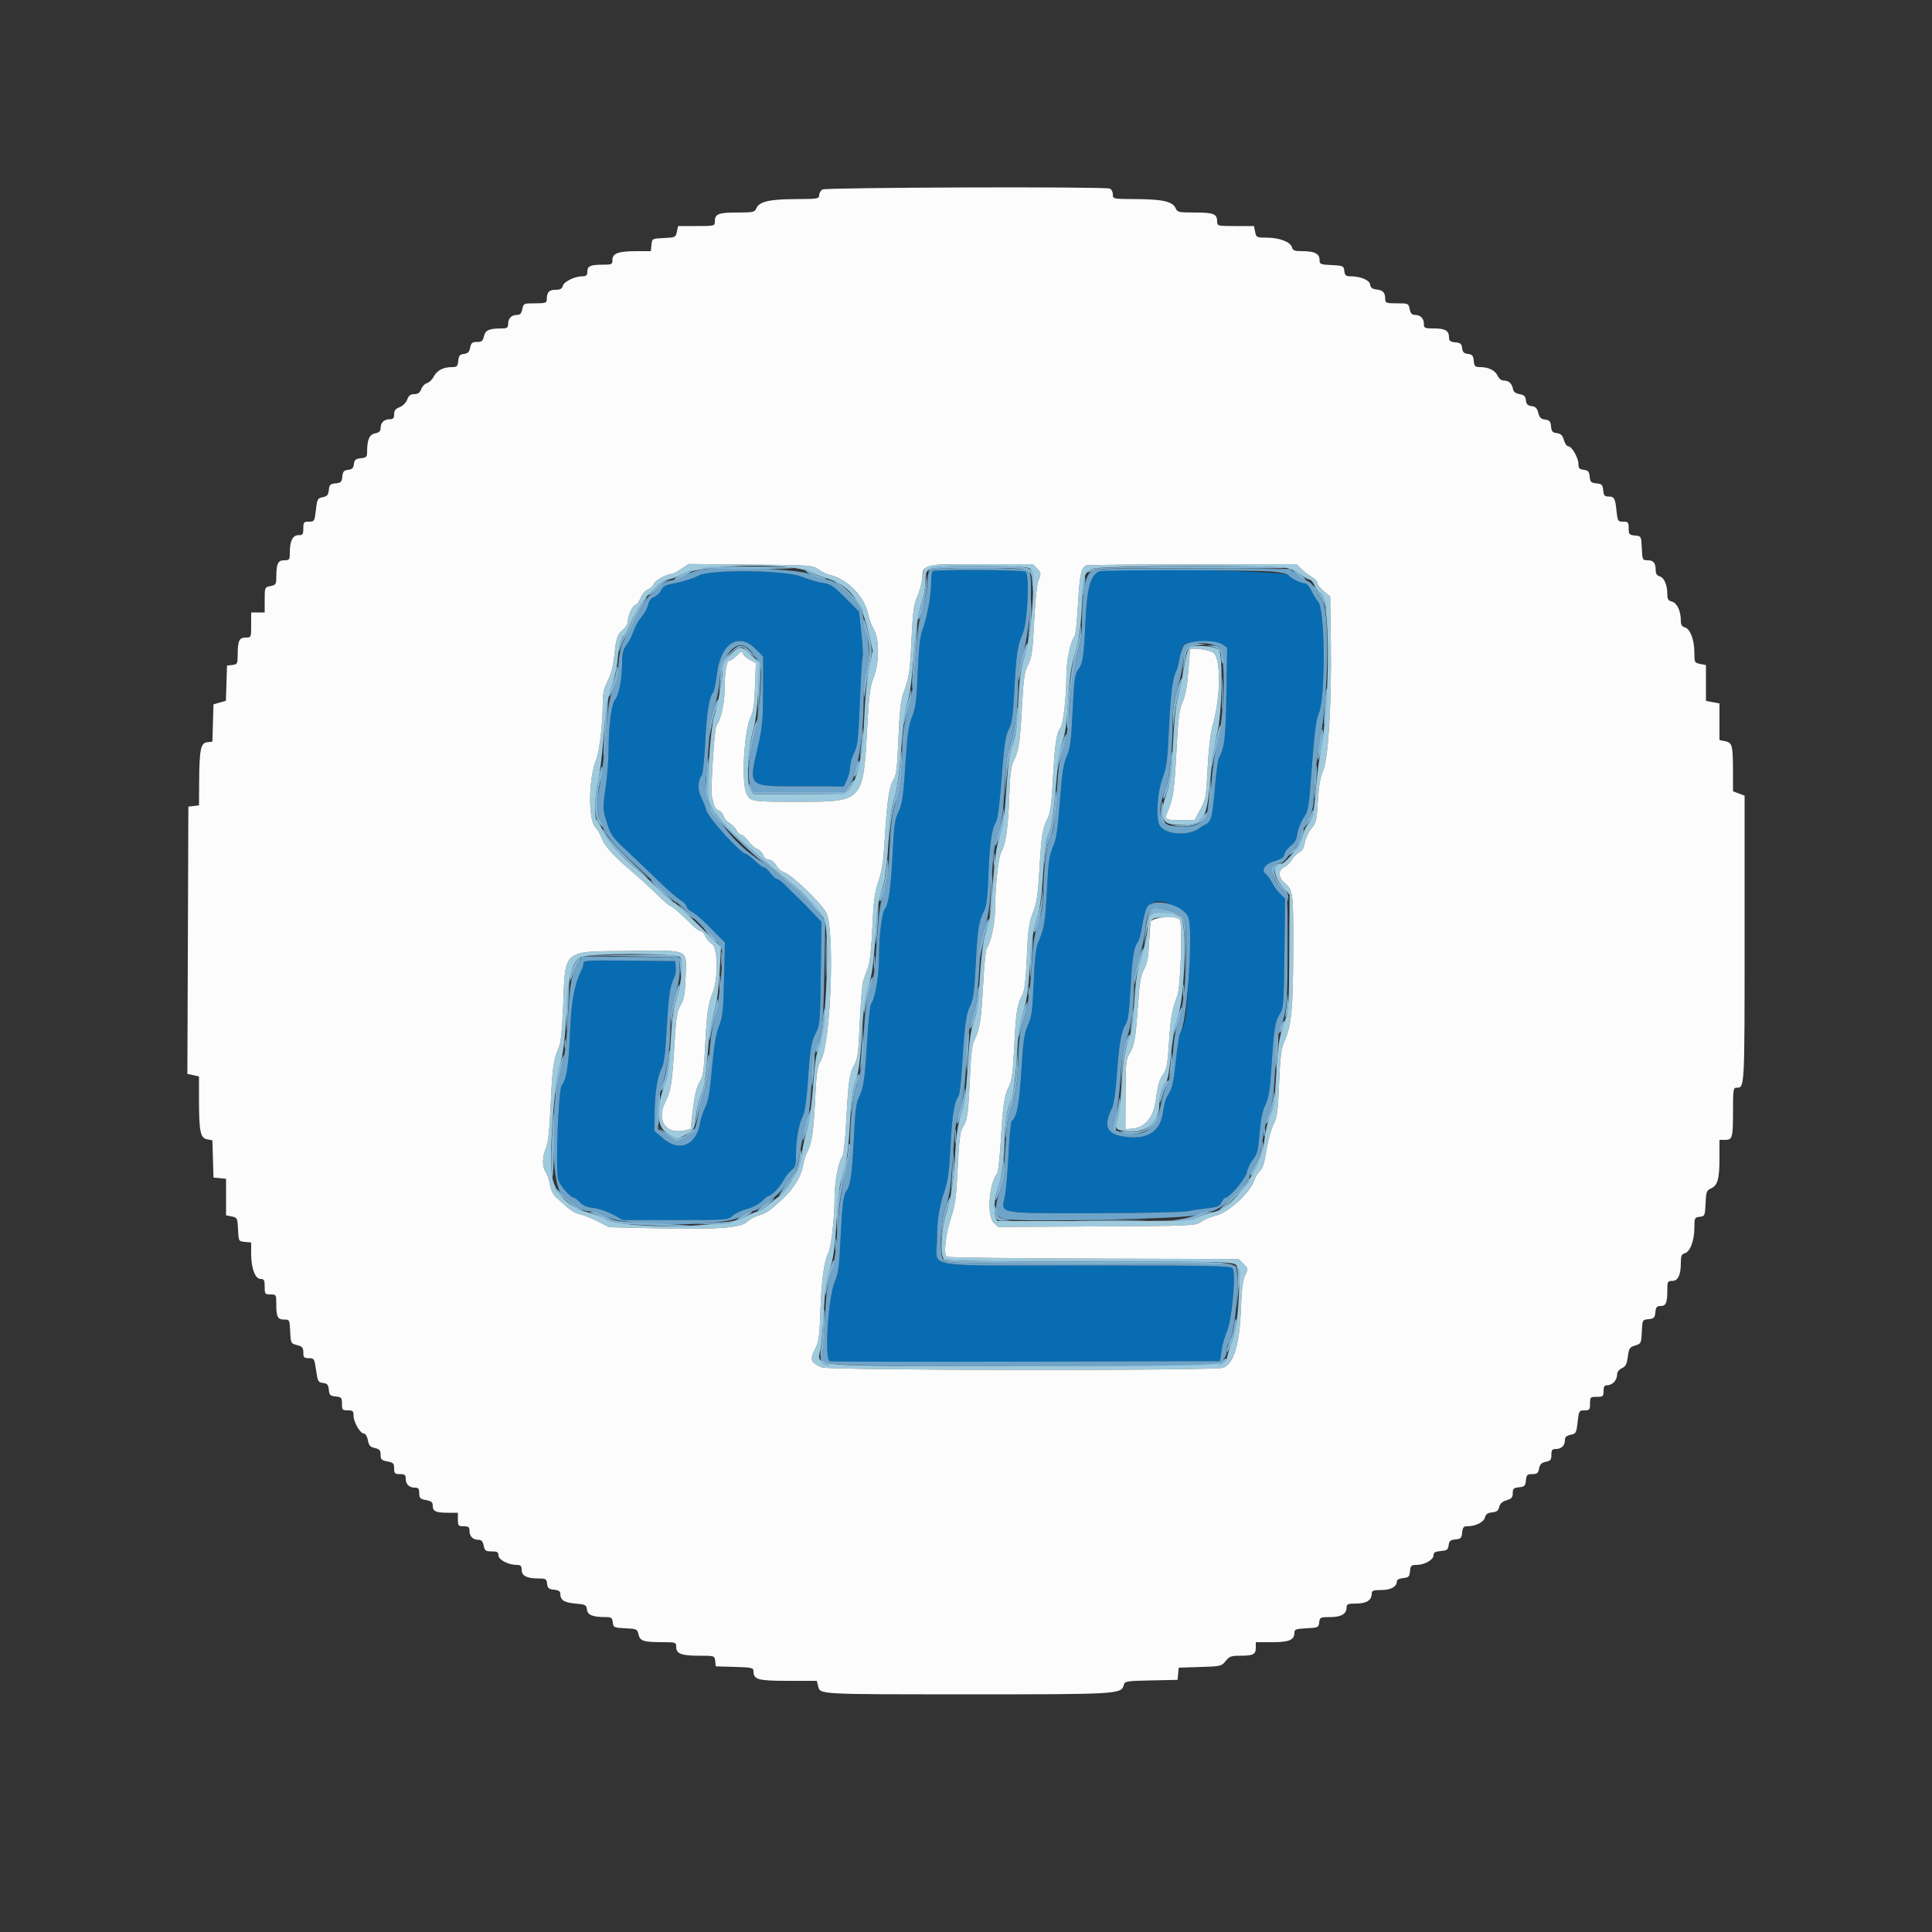
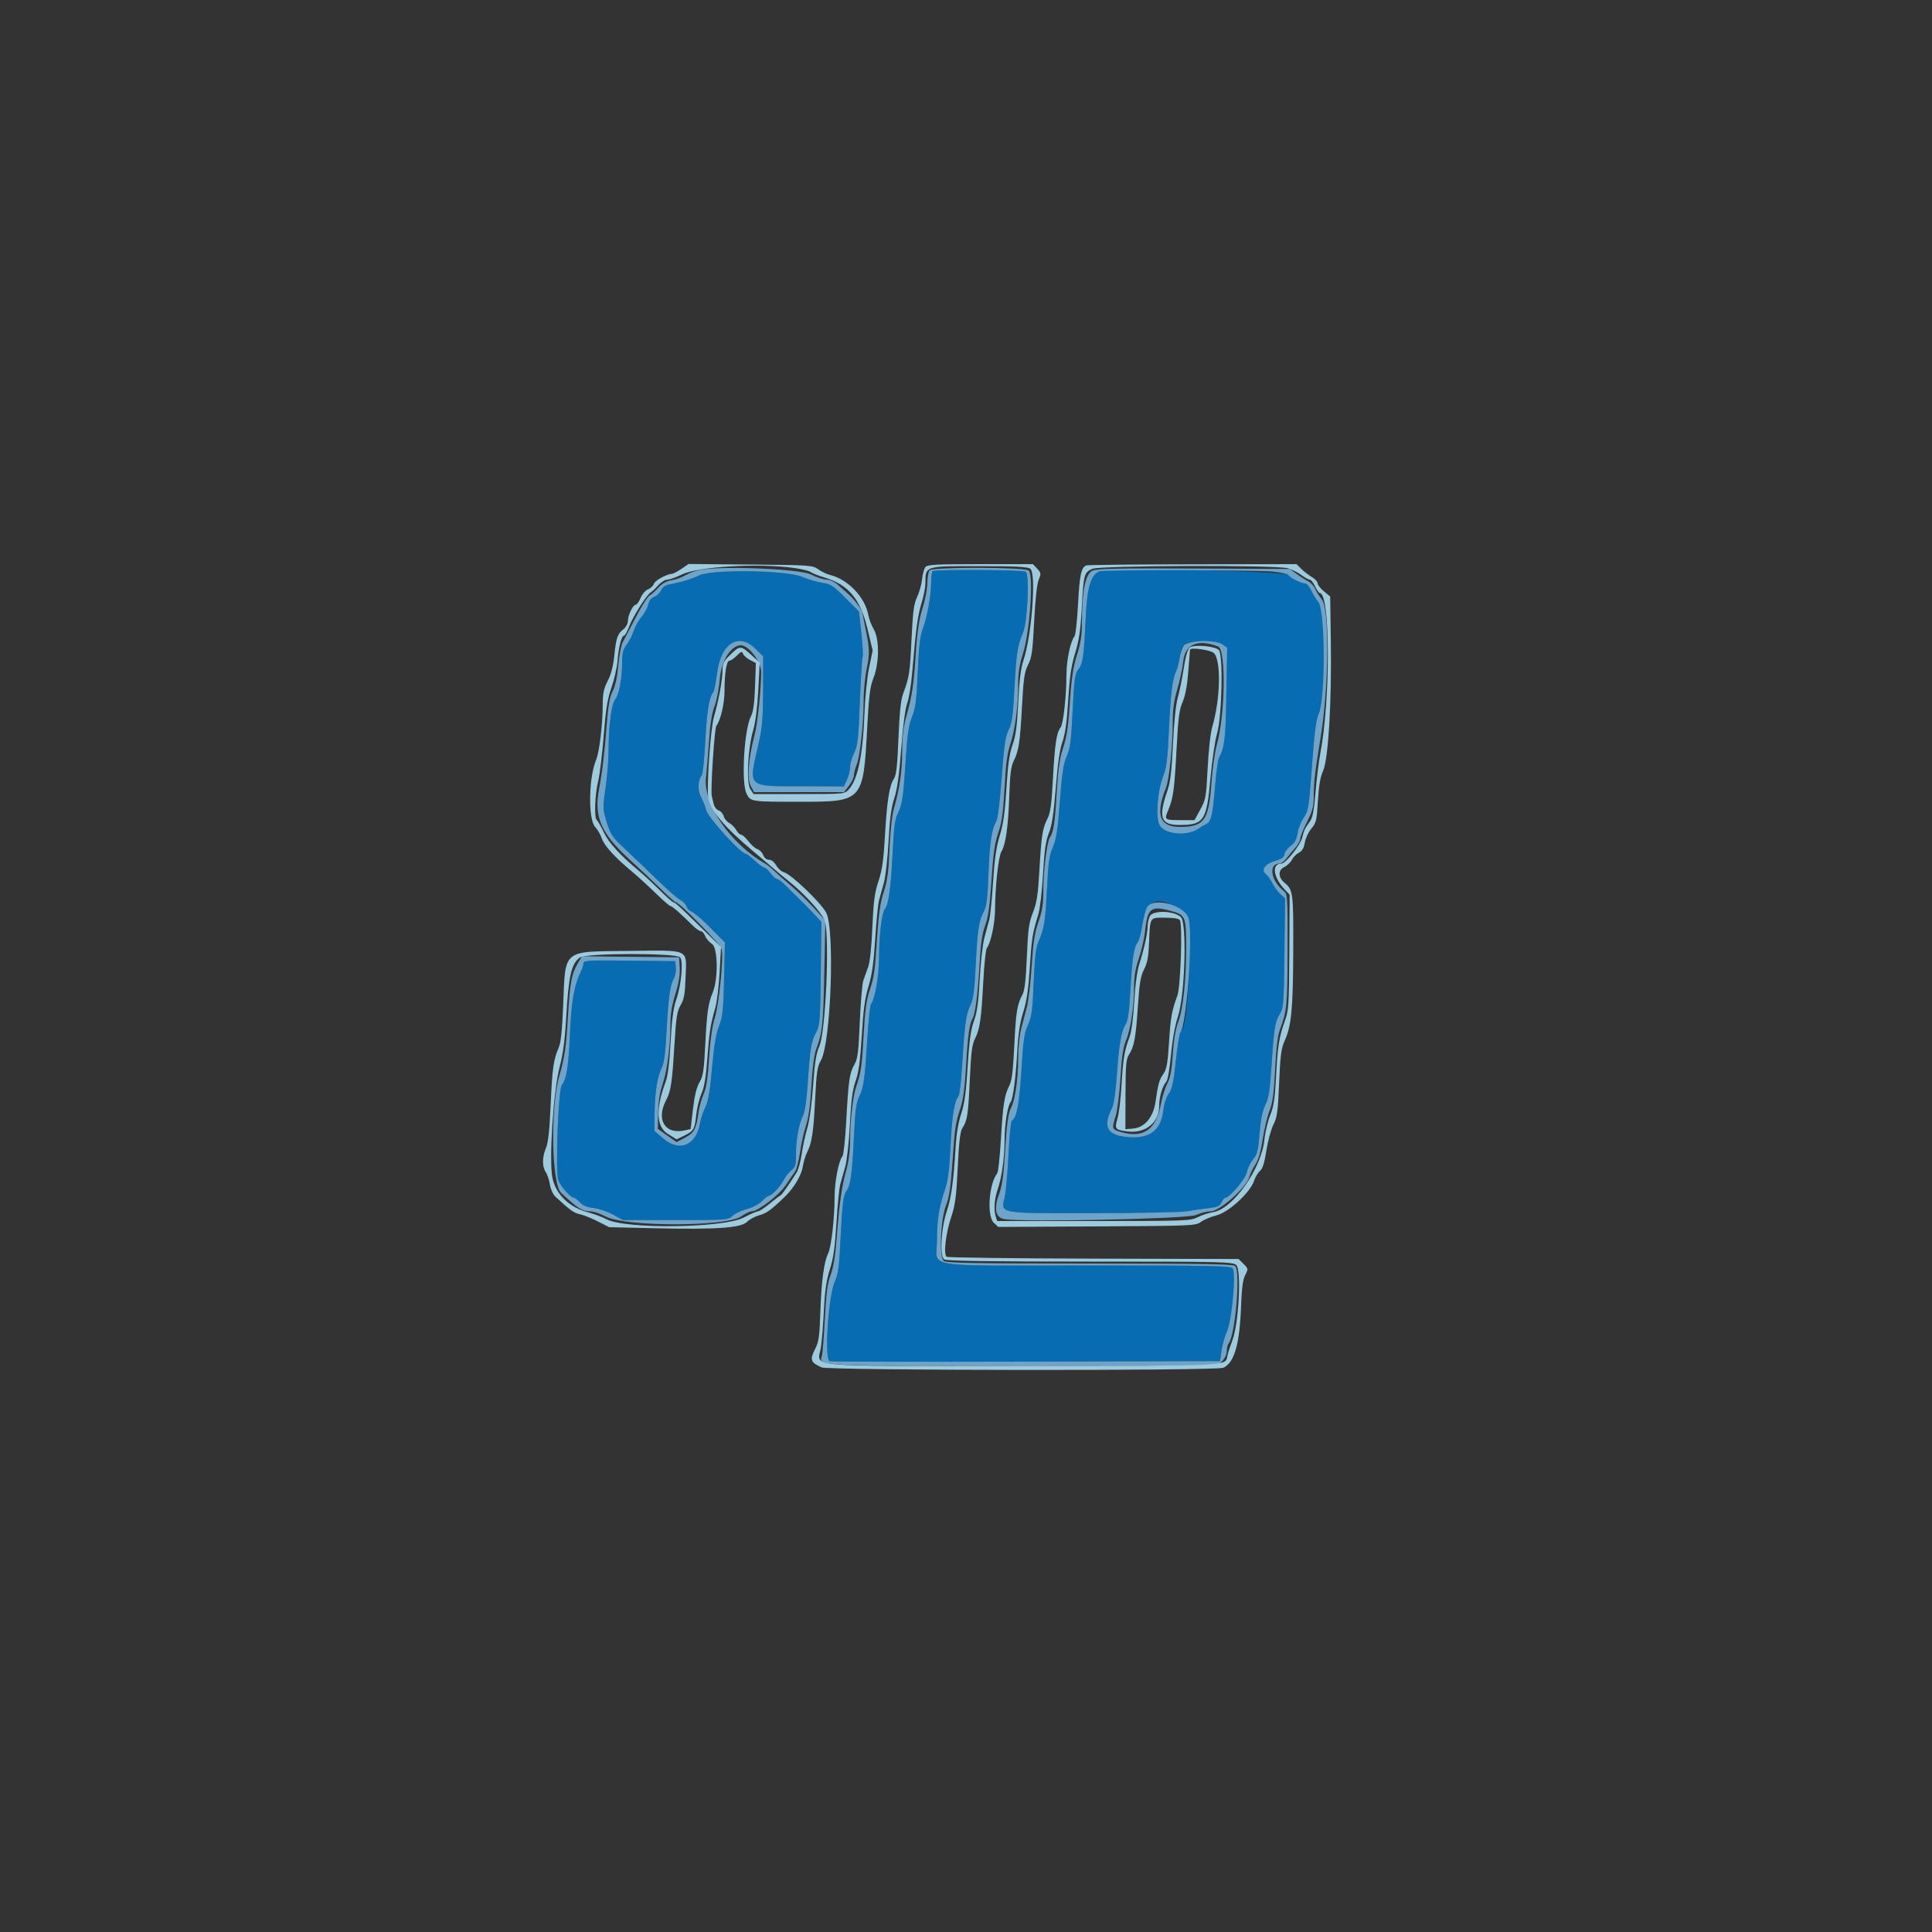
<svg xmlns="http://www.w3.org/2000/svg" id="svg" version="1.1" width="400" height="400" viewBox="0, 0, 400,400">
  <rect x="0" y="0" width="400" height="400" fill="#333333" stroke="none" />
  <g id="svgg">
    <path id="path0" d="M193.067 118.267 C 192.920 118.413,192.791 119.538,192.779 120.767 C 192.754 123.459,191.920 127.936,190.986 130.400 C 190.495 131.694,190.220 134.167,190.008 139.200 C 189.762 145.016,189.563 146.572,188.832 148.400 C 188.171 150.054,187.864 151.991,187.597 156.200 C 187.046 164.857,186.804 166.625,185.945 168.272 C 185.289 169.532,185.085 171.064,184.785 177.000 C 184.435 183.923,183.960 187.284,183.202 188.198 C 182.583 188.944,182.006 193.645,182.003 197.974 C 182.000 201.936,181.184 206.794,180.345 207.848 C 180.149 208.095,179.812 211.155,179.597 214.648 C 179.057 223.427,178.820 225.160,177.906 227.000 C 177.253 228.315,177.051 229.883,176.772 235.800 C 176.438 242.870,176.068 245.540,175.286 246.511 C 174.612 247.349,174.366 249.285,174.024 256.457 C 173.751 262.197,173.545 263.740,172.835 265.361 C 171.463 268.494,170.636 281.547,171.792 281.825 C 172.236 281.932,190.598 281.970,212.595 281.910 L 252.589 281.800 252.899 279.648 C 253.069 278.465,253.573 276.671,254.020 275.662 C 255.070 273.289,255.943 263.496,255.187 262.584 C 254.770 262.082,250.520 262.000,224.765 262.000 C 190.061 262.000,194.000 262.685,194.000 256.646 C 194.000 252.510,194.415 249.917,195.671 246.200 C 196.274 244.414,196.563 242.111,196.801 237.200 C 197.102 230.989,197.583 228.014,198.462 226.934 C 198.671 226.678,199.005 223.798,199.205 220.534 C 199.732 211.944,199.997 209.990,200.880 208.200 C 201.518 206.906,201.736 205.263,202.022 199.600 C 202.389 192.357,202.653 190.687,203.771 188.529 C 204.263 187.579,204.483 185.714,204.641 181.129 C 204.861 174.747,205.316 171.598,206.227 170.142 C 206.565 169.601,206.993 166.232,207.384 161.017 C 207.889 154.295,208.161 152.437,208.838 151.075 C 209.525 149.694,209.733 148.208,210.025 142.600 C 210.400 135.416,210.681 133.571,211.788 131.025 C 212.739 128.839,213.190 118.892,212.362 118.368 C 211.716 117.959,193.470 117.863,193.067 118.267 M227.680 118.272 C 225.800 119.025,225.058 121.591,224.753 128.400 C 224.435 135.512,224.169 137.464,223.392 138.400 C 222.546 139.420,222.397 140.448,222.051 147.647 C 221.774 153.433,221.570 154.953,220.855 156.569 C 220.174 158.109,219.875 160.074,219.430 165.958 C 218.979 171.913,218.690 173.800,217.983 175.400 C 217.253 177.054,217.043 178.543,216.770 184.000 C 216.430 190.785,216.194 192.242,214.990 195.000 C 214.466 196.203,214.223 198.288,214.013 203.400 C 213.774 209.218,213.604 210.489,212.833 212.200 C 212.113 213.798,211.860 215.366,211.577 220.000 C 211.054 228.562,210.577 231.300,209.478 232.051 C 209.277 232.189,208.968 235.339,208.794 239.051 C 208.619 242.763,208.268 246.699,208.014 247.797 C 207.196 251.341,206.446 251.204,226.544 251.176 C 236.035 251.163,244.700 250.983,245.800 250.776 C 246.900 250.570,248.851 250.284,250.135 250.142 C 252.066 249.927,252.545 249.719,252.900 248.941 C 253.135 248.424,253.477 248.000,253.659 248.000 C 254.552 248.000,257.905 244.031,258.160 242.673 C 258.309 241.876,258.884 240.686,259.438 240.028 C 260.303 238.999,260.489 238.258,260.774 234.695 C 261.006 231.796,261.365 230.024,261.972 228.778 C 262.660 227.367,262.917 225.804,263.215 221.200 C 263.746 213.001,263.963 211.583,264.931 210.000 C 265.743 208.673,265.794 208.012,265.926 197.311 L 266.065 186.022 265.090 185.111 C 264.554 184.610,263.791 183.570,263.396 182.800 C 263.001 182.030,262.413 181.206,262.090 180.970 C 260.993 180.166,261.881 178.859,263.925 178.265 C 265.330 177.857,265.832 177.502,265.929 176.851 C 266.000 176.372,266.578 175.596,267.214 175.126 C 268.066 174.496,268.439 173.811,268.633 172.522 C 268.777 171.559,269.357 170.103,269.922 169.286 C 270.890 167.886,270.988 167.268,271.623 158.600 C 272.126 151.746,272.481 148.992,273.016 147.800 C 274.455 144.593,274.375 126.208,272.915 124.592 C 272.522 124.156,271.888 123.125,271.506 122.300 C 271.125 121.475,270.531 120.800,270.187 120.800 C 269.410 120.800,267.097 119.638,266.726 119.062 C 266.163 118.187,229.730 117.450,227.680 118.272 M144.723 119.137 C 143.320 119.853,141.109 120.522,138.555 121.004 C 137.757 121.155,137.149 121.594,136.860 122.228 C 136.612 122.771,135.974 123.382,135.442 123.584 C 134.816 123.822,134.377 124.395,134.199 125.206 C 134.047 125.895,133.426 127.031,132.819 127.730 C 132.211 128.428,131.486 129.720,131.208 130.600 C 130.929 131.480,130.273 132.773,129.750 133.473 C 128.977 134.509,128.800 135.233,128.800 137.354 C 128.800 140.448,128.126 143.954,127.365 144.821 C 126.622 145.667,126.017 150.178,126.008 154.949 C 126.004 157.120,125.720 160.786,125.377 163.094 C 124.804 166.954,124.807 167.470,125.417 169.545 C 126.385 172.837,126.589 173.148,129.640 176.000 C 131.170 177.430,134.090 180.220,136.129 182.200 C 138.167 184.180,140.307 186.047,140.884 186.350 C 141.461 186.652,142.021 187.236,142.128 187.648 C 142.236 188.059,142.656 188.519,143.062 188.669 C 143.704 188.906,145.761 190.682,147.304 192.331 C 147.577 192.623,148.315 193.369,148.944 193.989 L 150.088 195.117 149.913 202.659 C 149.761 209.211,149.623 210.495,148.860 212.446 C 148.232 214.054,147.823 216.513,147.420 221.105 C 147.000 225.892,146.649 227.951,146.035 229.221 C 145.583 230.157,145.107 231.570,144.978 232.361 C 144.194 237.155,140.694 238.647,137.243 235.659 L 135.486 234.138 135.530 230.369 C 135.581 226.103,136.105 222.857,137.038 221.039 C 137.487 220.164,137.778 217.862,138.028 213.200 C 138.398 206.317,138.725 204.023,139.554 202.482 C 139.826 201.976,139.992 200.986,139.924 200.282 L 139.800 199.000 130.300 198.893 C 121.988 198.799,120.800 198.862,120.800 199.398 C 120.800 199.735,120.646 200.323,120.458 200.705 C 118.876 203.918,118.296 207.081,117.997 214.132 C 117.712 220.832,117.298 223.414,116.301 224.690 C 115.592 225.598,114.972 242.614,115.586 244.313 C 116.068 245.647,118.156 247.977,118.884 247.994 C 119.040 247.997,119.580 248.429,120.084 248.953 C 120.708 249.603,121.600 249.969,122.882 250.102 C 123.918 250.210,125.718 250.816,126.882 251.449 L 129.000 252.600 139.867 252.600 C 150.533 252.600,150.752 252.584,151.677 251.715 C 152.196 251.228,153.524 250.598,154.629 250.315 C 155.767 250.023,157.113 249.324,157.737 248.700 C 158.342 248.095,158.963 247.600,159.118 247.600 C 159.715 247.598,161.514 245.737,162.195 244.415 C 162.588 243.653,163.334 242.695,163.854 242.286 C 164.670 241.645,164.800 241.195,164.800 239.026 C 164.800 235.969,165.384 232.708,166.231 231.039 C 166.634 230.244,166.990 227.865,167.224 224.400 C 167.722 217.029,167.941 215.673,168.934 213.809 C 169.739 212.301,169.801 211.530,169.930 201.542 L 170.067 190.883 168.533 189.232 C 167.690 188.324,166.301 186.911,165.447 186.091 C 164.593 185.271,163.320 184.015,162.619 183.300 C 161.917 182.585,161.136 182.000,160.884 182.000 C 160.631 182.000,160.025 181.460,159.537 180.800 C 159.049 180.140,158.451 179.600,158.208 179.600 C 157.965 179.600,157.099 178.970,156.282 178.200 C 155.466 177.430,154.653 176.800,154.476 176.800 C 153.399 176.800,146.487 169.179,146.181 167.655 C 146.065 167.075,145.618 165.938,145.189 165.128 C 144.397 163.634,144.445 161.596,145.299 160.508 C 145.512 160.237,145.836 157.087,146.020 153.508 C 146.336 147.359,146.815 144.376,147.650 143.349 C 147.851 143.101,148.220 141.301,148.470 139.349 C 149.262 133.152,152.941 130.847,156.447 134.353 L 158.000 135.906 157.993 142.853 C 157.988 148.339,157.817 150.557,157.181 153.400 C 154.924 163.487,154.140 162.757,167.251 162.794 L 174.701 162.816 175.351 161.447 C 175.708 160.695,176.000 159.513,176.000 158.820 C 176.000 158.128,176.378 156.805,176.839 155.881 C 177.575 154.406,177.720 153.109,178.026 145.283 C 178.217 140.379,178.476 136.201,178.600 135.999 C 178.725 135.797,178.607 133.602,178.338 131.121 L 177.849 126.610 175.010 123.771 C 172.511 121.272,171.946 120.901,170.295 120.675 C 169.263 120.534,167.340 119.964,166.021 119.409 C 162.781 118.045,147.254 117.847,144.723 119.137 M253.147 133.448 L 254.072 134.095 253.906 143.748 C 253.748 152.946,253.539 154.732,252.373 156.897 C 252.166 157.281,251.806 159.891,251.572 162.697 C 251.053 168.935,250.784 170.083,249.718 170.616 C 249.260 170.844,248.641 171.215,248.343 171.440 C 246.070 173.154,241.390 172.872,240.128 170.946 C 239.230 169.575,239.614 163.790,240.803 160.788 C 241.521 158.974,241.729 157.302,242.018 151.000 C 242.354 143.675,242.771 140.364,243.543 138.894 C 243.743 138.512,244.035 137.390,244.192 136.400 C 244.710 133.126,245.139 132.800,248.920 132.800 C 251.316 132.800,252.476 132.978,253.147 133.448 M243.849 187.983 C 246.439 189.468,246.404 189.283,246.142 200.200 C 245.939 208.615,245.427 212.544,244.364 213.839 C 244.166 214.080,243.744 216.736,243.428 219.741 C 242.968 224.107,242.677 225.450,241.979 226.429 C 241.454 227.166,240.994 228.604,240.826 230.035 C 240.334 234.207,237.764 235.959,233.000 235.371 C 229.121 234.892,228.341 233.204,230.240 229.400 C 230.607 228.665,230.992 226.031,231.233 222.600 C 231.683 216.178,232.163 213.421,233.072 212.034 C 233.544 211.314,233.801 209.418,234.048 204.829 C 234.394 198.434,234.775 195.994,235.582 195.022 C 235.835 194.717,236.233 193.237,236.466 191.733 C 237.294 186.386,239.294 185.370,243.849 187.983 " stroke="none" fill="#086cb2" fill-rule="evenodd" />
    <path id="path1" d="M145.197 117.935 C 144.205 118.089,142.765 118.594,141.997 119.056 C 141.228 119.518,139.899 120.003,139.043 120.132 C 137.973 120.294,137.097 120.791,136.243 121.720 C 135.559 122.464,134.809 123.146,134.575 123.236 C 134.099 123.420,132.631 125.814,130.797 129.400 C 130.121 130.720,129.288 132.313,128.944 132.939 C 128.600 133.566,128.177 135.740,128.003 137.771 C 127.794 140.200,127.402 142.020,126.855 143.093 C 126.224 144.329,125.920 146.061,125.595 150.262 C 125.155 155.971,124.683 159.921,124.025 163.400 C 122.938 169.156,124.405 172.510,130.417 178.019 C 132.686 180.099,135.684 182.925,137.079 184.300 C 138.474 185.675,139.750 186.800,139.915 186.800 C 140.648 186.800,149.158 195.484,149.409 196.488 C 149.841 198.218,148.869 207.939,147.979 210.783 C 147.455 212.457,147.043 215.376,146.809 219.072 C 146.547 223.201,146.235 225.257,145.681 226.511 C 145.259 227.464,144.789 229.133,144.636 230.222 C 144.137 233.763,143.733 234.531,141.844 235.533 L 140.085 236.466 138.142 235.091 L 136.200 233.715 136.260 230.358 C 136.300 228.147,136.603 226.180,137.146 224.600 C 138.117 221.773,138.800 216.683,138.800 212.269 C 138.800 210.010,139.090 208.188,139.824 205.834 C 140.529 203.572,140.809 201.875,140.724 200.376 L 140.600 198.200 130.544 198.093 L 120.487 197.986 119.667 199.376 C 118.343 201.620,117.998 203.431,117.606 210.200 C 117.230 216.702,116.918 218.866,115.789 222.800 C 113.927 229.289,114.183 245.105,116.180 246.980 C 119.599 250.191,120.570 250.800,122.277 250.800 C 122.898 250.800,124.305 251.279,125.403 251.863 C 129.452 254.019,150.255 254.015,153.430 251.857 C 154.286 251.276,155.276 250.800,155.630 250.800 C 156.917 250.800,161.327 247.416,162.668 245.400 C 163.400 244.300,164.264 243.035,164.588 242.590 C 164.913 242.144,165.383 240.344,165.633 238.590 C 165.884 236.835,166.444 234.320,166.879 233.000 C 167.416 231.370,167.774 228.740,167.997 224.800 C 168.205 221.103,168.567 218.347,168.993 217.200 C 170.281 213.738,170.452 212.122,170.665 201.400 L 170.879 190.600 169.637 189.200 C 167.694 187.009,165.389 184.743,163.331 183.000 C 162.292 182.120,160.927 180.908,160.296 180.306 C 159.666 179.704,158.903 179.074,158.600 178.904 C 151.276 174.805,145.498 166.437,146.168 160.899 C 146.321 159.634,146.605 156.260,146.799 153.400 C 147.040 149.856,147.406 147.552,147.950 146.164 C 148.389 145.045,148.876 142.525,149.032 140.564 C 149.332 136.798,151.345 133.600,153.416 133.600 C 154.992 133.600,157.601 137.038,157.593 139.107 C 157.581 142.760,156.844 149.823,156.233 152.155 C 154.948 157.054,154.625 161.212,155.415 162.680 L 156.126 164.000 165.443 164.000 L 174.759 164.000 175.780 162.662 C 176.341 161.926,176.800 160.958,176.800 160.511 C 176.800 160.064,177.051 159.091,177.358 158.349 C 178.060 156.650,178.800 149.885,178.800 145.167 C 178.800 143.187,179.085 140.185,179.434 138.498 C 180.085 135.344,180.058 134.337,179.207 130.200 C 178.936 128.880,178.645 127.415,178.561 126.945 C 178.411 126.108,176.914 124.119,175.473 122.844 C 175.073 122.490,174.186 121.705,173.501 121.100 C 172.763 120.448,171.791 120.000,171.115 120.000 C 170.487 120.000,169.034 119.521,167.887 118.935 C 165.706 117.822,150.299 117.143,145.197 117.935 M192.480 118.080 C 192.216 118.344,192.000 119.505,192.000 120.659 C 192.000 121.814,191.556 124.163,191.014 125.880 C 190.286 128.184,189.919 130.623,189.610 135.200 C 189.148 142.033,188.857 143.968,187.629 148.373 C 187.038 150.492,186.795 152.560,186.784 155.573 C 186.768 159.766,186.239 163.403,185.037 167.562 C 184.673 168.822,184.308 172.244,184.160 175.762 C 183.961 180.533,183.711 182.402,182.967 184.671 C 182.267 186.804,181.918 189.170,181.610 193.871 C 181.120 201.344,180.989 202.247,179.943 205.400 C 179.370 207.129,179.049 209.646,178.796 214.400 C 178.463 220.670,178.238 222.222,177.257 225.000 C 176.600 226.858,176.000 232.093,176.000 235.956 C 176.000 238.245,175.717 240.482,175.182 242.427 C 174.232 245.880,173.805 248.922,173.222 256.400 C 172.938 260.042,172.530 262.514,171.968 263.991 C 171.318 265.698,171.055 267.690,170.779 272.991 C 170.583 276.736,170.311 280.191,170.173 280.670 C 169.548 282.840,168.758 282.800,212.198 282.800 L 252.036 282.800 253.018 281.818 C 253.601 281.236,254.000 280.373,254.000 279.698 C 254.000 279.072,254.155 278.389,254.345 278.180 C 255.756 276.628,256.909 263.011,255.707 262.100 C 255.193 261.711,248.539 261.600,225.600 261.600 C 201.693 261.600,196.016 261.500,195.424 261.067 C 194.387 260.309,194.729 252.370,195.927 249.380 C 196.520 247.899,196.853 245.655,197.172 240.980 C 197.690 233.402,197.818 232.528,198.861 229.400 C 199.430 227.692,199.763 225.154,200.015 220.600 C 200.345 214.645,200.723 211.895,201.352 210.878 C 201.908 209.978,202.443 205.918,202.784 200.000 C 203.050 195.387,203.352 193.243,203.964 191.623 C 204.553 190.066,204.903 187.734,205.194 183.423 C 205.691 176.069,205.868 174.846,206.871 171.823 C 207.436 170.122,207.755 167.618,207.991 163.023 C 208.237 158.258,208.535 155.981,209.146 154.200 C 210.128 151.342,210.800 146.271,210.800 141.726 C 210.800 139.313,211.067 137.596,211.797 135.315 C 213.239 130.808,214.048 118.917,212.965 118.125 C 211.978 117.403,193.198 117.362,192.480 118.080 M226.167 118.159 C 224.726 118.797,223.999 122.394,223.999 128.879 C 224.000 131.504,223.748 133.156,222.975 135.603 C 222.232 137.955,221.850 140.355,221.586 144.324 C 221.148 150.899,220.942 152.276,219.926 155.400 C 219.401 157.015,219.033 159.763,218.799 163.800 C 218.423 170.300,218.145 172.165,217.369 173.400 C 216.728 174.419,216.003 180.419,216.001 184.708 C 216.000 187.205,215.755 188.717,214.998 190.882 C 214.212 193.133,213.912 195.086,213.601 199.979 C 213.384 203.406,212.935 207.242,212.603 208.505 C 212.271 209.767,211.730 211.828,211.400 213.084 C 211.070 214.340,210.800 217.070,210.800 219.151 C 210.800 223.261,210.192 227.615,209.396 229.200 C 208.704 230.579,208.447 232.470,208.034 239.200 C 207.778 243.355,207.445 245.624,206.859 247.200 C 205.698 250.317,206.097 252.115,208.015 252.420 C 212.103 253.068,245.795 252.345,247.551 251.571 C 248.514 251.147,249.898 250.800,250.627 250.800 C 252.519 250.800,258.139 245.792,258.676 243.628 C 258.816 243.063,259.361 241.946,259.888 241.146 C 260.542 240.153,261.026 238.505,261.415 235.946 C 261.729 233.886,262.367 231.210,262.835 230.000 C 263.502 228.275,263.753 226.419,264.002 221.400 C 264.215 217.097,264.538 214.410,264.987 213.200 C 266.465 209.217,266.563 208.206,266.581 196.665 C 266.600 185.228,266.592 185.124,265.714 184.412 C 263.087 182.284,262.584 178.800,264.902 178.800 C 265.254 178.800,265.918 178.305,266.377 177.700 C 266.836 177.095,267.659 176.102,268.206 175.493 C 268.753 174.884,269.200 174.064,269.200 173.670 C 269.200 173.276,269.829 171.704,270.599 170.177 C 271.787 167.817,271.998 166.991,271.999 164.677 C 272.000 161.995,272.296 159.499,273.407 152.800 C 275.138 142.362,275.294 126.112,273.682 124.129 C 273.177 123.508,272.557 122.517,272.304 121.926 C 272.051 121.335,271.384 120.619,270.822 120.334 C 270.260 120.049,269.184 119.363,268.432 118.808 L 267.063 117.800 247.232 117.706 C 231.187 117.631,227.165 117.717,226.167 118.159 M212.362 118.368 C 213.190 118.892,212.739 128.839,211.788 131.025 C 210.681 133.571,210.400 135.416,210.025 142.600 C 209.733 148.208,209.525 149.694,208.838 151.075 C 208.161 152.437,207.889 154.295,207.384 161.017 C 206.993 166.232,206.565 169.601,206.227 170.142 C 205.316 171.598,204.861 174.747,204.641 181.129 C 204.483 185.714,204.263 187.579,203.771 188.529 C 202.653 190.687,202.389 192.357,202.022 199.600 C 201.736 205.263,201.518 206.906,200.880 208.200 C 199.997 209.990,199.732 211.944,199.205 220.534 C 199.005 223.798,198.671 226.678,198.462 226.934 C 197.583 228.014,197.102 230.989,196.801 237.200 C 196.563 242.111,196.274 244.414,195.671 246.200 C 194.415 249.917,194.000 252.510,194.000 256.646 C 194.000 262.685,190.061 262.000,224.765 262.000 C 250.520 262.000,254.770 262.082,255.187 262.584 C 255.943 263.496,255.070 273.289,254.020 275.662 C 253.573 276.671,253.069 278.465,252.899 279.648 L 252.589 281.800 212.595 281.910 C 190.598 281.970,172.236 281.932,171.792 281.825 C 170.636 281.547,171.463 268.494,172.835 265.361 C 173.545 263.740,173.751 262.197,174.024 256.457 C 174.366 249.285,174.612 247.349,175.286 246.511 C 176.068 245.540,176.438 242.870,176.772 235.800 C 177.051 229.883,177.253 228.315,177.906 227.000 C 178.820 225.160,179.057 223.427,179.597 214.648 C 179.812 211.155,180.149 208.095,180.345 207.848 C 181.184 206.794,182.000 201.936,182.003 197.974 C 182.006 193.645,182.583 188.944,183.202 188.198 C 183.960 187.284,184.435 183.923,184.785 177.000 C 185.085 171.064,185.289 169.532,185.945 168.272 C 186.804 166.625,187.046 164.857,187.597 156.200 C 187.864 151.991,188.171 150.054,188.832 148.400 C 189.563 146.572,189.762 145.016,190.008 139.200 C 190.220 134.167,190.495 131.694,190.986 130.400 C 191.920 127.936,192.754 123.459,192.779 120.767 C 192.791 119.538,192.920 118.413,193.067 118.267 C 193.470 117.863,211.716 117.959,212.362 118.368 M263.526 118.343 C 265.135 118.504,266.575 118.828,266.726 119.062 C 267.097 119.638,269.410 120.800,270.187 120.800 C 270.531 120.800,271.125 121.475,271.506 122.300 C 271.888 123.125,272.522 124.156,272.915 124.592 C 274.375 126.208,274.455 144.593,273.016 147.800 C 272.481 148.992,272.126 151.746,271.623 158.600 C 270.988 167.268,270.890 167.886,269.922 169.286 C 269.357 170.103,268.777 171.559,268.633 172.522 C 268.439 173.811,268.066 174.496,267.214 175.126 C 266.578 175.596,266.000 176.372,265.929 176.851 C 265.832 177.502,265.330 177.857,263.925 178.265 C 261.881 178.859,260.993 180.166,262.090 180.970 C 262.413 181.206,263.001 182.030,263.396 182.800 C 263.791 183.570,264.554 184.610,265.090 185.111 L 266.065 186.022 265.926 197.311 C 265.794 208.012,265.743 208.673,264.931 210.000 C 263.963 211.583,263.746 213.001,263.215 221.200 C 262.917 225.804,262.660 227.367,261.972 228.778 C 261.365 230.024,261.006 231.796,260.774 234.695 C 260.489 238.258,260.303 238.999,259.438 240.028 C 258.884 240.686,258.309 241.876,258.160 242.673 C 257.905 244.031,254.552 248.000,253.659 248.000 C 253.477 248.000,253.135 248.424,252.900 248.941 C 252.545 249.719,252.066 249.927,250.135 250.142 C 248.851 250.284,246.900 250.570,245.800 250.776 C 244.700 250.983,236.035 251.163,226.544 251.176 C 206.446 251.204,207.196 251.341,208.014 247.797 C 208.268 246.699,208.619 242.763,208.794 239.051 C 208.968 235.339,209.277 232.189,209.478 232.051 C 210.577 231.300,211.054 228.562,211.577 220.000 C 211.860 215.366,212.113 213.798,212.833 212.200 C 213.604 210.489,213.774 209.218,214.013 203.400 C 214.223 198.288,214.466 196.203,214.990 195.000 C 216.194 192.242,216.430 190.785,216.770 184.000 C 217.043 178.543,217.253 177.054,217.983 175.400 C 218.690 173.800,218.979 171.913,219.430 165.958 C 219.875 160.074,220.174 158.109,220.855 156.569 C 221.570 154.953,221.774 153.433,222.051 147.647 C 222.397 140.448,222.546 139.420,223.392 138.400 C 224.169 137.464,224.435 135.512,224.753 128.400 C 225.058 121.591,225.800 119.025,227.680 118.272 C 228.484 117.949,260.226 118.012,263.526 118.343 M166.021 119.409 C 167.340 119.964,169.263 120.534,170.295 120.675 C 171.946 120.901,172.511 121.272,175.010 123.771 L 177.849 126.610 178.338 131.121 C 178.607 133.602,178.725 135.797,178.600 135.999 C 178.476 136.201,178.217 140.379,178.026 145.283 C 177.720 153.109,177.575 154.406,176.839 155.881 C 176.378 156.805,176.000 158.128,176.000 158.820 C 176.000 159.513,175.708 160.695,175.351 161.447 L 174.701 162.816 167.251 162.794 C 154.140 162.757,154.924 163.487,157.181 153.400 C 157.817 150.557,157.988 148.339,157.993 142.853 L 158.000 135.906 156.447 134.353 C 152.941 130.847,149.262 133.152,148.470 139.349 C 148.220 141.301,147.851 143.101,147.650 143.349 C 146.815 144.376,146.336 147.359,146.020 153.508 C 145.836 157.087,145.512 160.237,145.299 160.508 C 144.445 161.596,144.397 163.634,145.189 165.128 C 145.618 165.938,146.065 167.075,146.181 167.655 C 146.487 169.179,153.399 176.800,154.476 176.800 C 154.653 176.800,155.466 177.430,156.282 178.200 C 157.099 178.970,157.965 179.600,158.208 179.600 C 158.451 179.600,159.049 180.140,159.537 180.800 C 160.025 181.460,160.631 182.000,160.884 182.000 C 161.136 182.000,161.917 182.585,162.619 183.300 C 163.320 184.015,164.593 185.271,165.447 186.091 C 166.301 186.911,167.690 188.324,168.533 189.232 L 170.067 190.883 169.930 201.542 C 169.801 211.530,169.739 212.301,168.934 213.809 C 167.941 215.673,167.722 217.029,167.224 224.400 C 166.990 227.865,166.634 230.244,166.231 231.039 C 165.384 232.708,164.800 235.969,164.800 239.026 C 164.800 241.195,164.670 241.645,163.854 242.286 C 163.334 242.695,162.588 243.653,162.195 244.415 C 161.514 245.737,159.715 247.598,159.118 247.600 C 158.963 247.600,158.342 248.095,157.737 248.700 C 157.113 249.324,155.767 250.023,154.629 250.315 C 153.524 250.598,152.196 251.228,151.677 251.715 C 150.752 252.584,150.533 252.600,139.867 252.600 L 129.000 252.600 126.882 251.449 C 125.718 250.816,123.918 250.210,122.882 250.102 C 121.600 249.969,120.708 249.603,120.084 248.953 C 119.580 248.429,119.040 247.997,118.884 247.994 C 118.156 247.977,116.068 245.647,115.586 244.313 C 114.972 242.614,115.592 225.598,116.301 224.690 C 117.298 223.414,117.712 220.832,117.997 214.132 C 118.296 207.081,118.876 203.918,120.458 200.705 C 120.646 200.323,120.800 199.735,120.800 199.398 C 120.800 198.862,121.988 198.799,130.300 198.893 L 139.800 199.000 139.924 200.282 C 139.992 200.986,139.826 201.976,139.554 202.482 C 138.725 204.023,138.398 206.317,138.028 213.200 C 137.778 217.862,137.487 220.164,137.038 221.039 C 136.105 222.857,135.581 226.103,135.530 230.369 L 135.486 234.138 137.243 235.659 C 140.694 238.647,144.194 237.155,144.978 232.361 C 145.107 231.570,145.583 230.157,146.035 229.221 C 146.649 227.951,147.000 225.892,147.420 221.105 C 147.823 216.513,148.232 214.054,148.860 212.446 C 149.623 210.495,149.761 209.211,149.913 202.659 L 150.088 195.117 148.944 193.989 C 148.315 193.369,147.577 192.623,147.304 192.331 C 145.761 190.682,143.704 188.906,143.062 188.669 C 142.656 188.519,142.236 188.059,142.128 187.648 C 142.021 187.236,141.461 186.652,140.884 186.350 C 140.307 186.047,138.167 184.180,136.129 182.200 C 134.090 180.220,131.170 177.430,129.640 176.000 C 126.589 173.148,126.385 172.837,125.417 169.545 C 124.807 167.470,124.804 166.954,125.377 163.094 C 125.720 160.786,126.004 157.120,126.008 154.949 C 126.017 150.178,126.622 145.667,127.365 144.821 C 128.126 143.954,128.800 140.448,128.800 137.354 C 128.800 135.233,128.977 134.509,129.750 133.473 C 130.273 132.773,130.929 131.480,131.208 130.600 C 131.486 129.720,132.211 128.428,132.819 127.730 C 133.426 127.031,134.047 125.895,134.199 125.206 C 134.377 124.395,134.816 123.822,135.442 123.584 C 135.974 123.382,136.612 122.771,136.860 122.228 C 137.149 121.594,137.757 121.155,138.555 121.004 C 141.109 120.522,143.320 119.853,144.723 119.137 C 147.254 117.847,162.781 118.045,166.021 119.409 M245.048 133.700 C 244.734 134.195,244.349 135.410,244.192 136.400 C 244.035 137.390,243.743 138.512,243.543 138.894 C 242.771 140.364,242.354 143.675,242.018 151.000 C 241.729 157.302,241.521 158.974,240.803 160.788 C 239.614 163.790,239.230 169.575,240.128 170.946 C 241.390 172.872,246.070 173.154,248.343 171.440 C 248.641 171.215,249.260 170.844,249.718 170.616 C 250.784 170.083,251.053 168.935,251.572 162.697 C 251.806 159.891,252.166 157.281,252.373 156.897 C 253.539 154.732,253.748 152.946,253.906 143.748 L 254.072 134.095 253.147 133.448 C 251.582 132.352,245.788 132.532,245.048 133.700 M252.196 133.854 C 253.853 134.490,253.682 147.869,251.935 154.200 C 251.511 155.740,251.009 159.250,250.821 162.000 C 250.284 169.858,249.328 171.200,244.268 171.200 C 240.070 171.200,239.182 168.701,241.393 163.116 C 242.087 161.362,242.799 154.451,242.800 149.458 C 242.800 146.887,243.064 145.023,243.762 142.658 C 244.292 140.866,244.834 138.320,244.967 137.000 C 245.333 133.388,247.979 132.236,252.196 133.854 M237.455 187.900 C 237.143 188.505,236.698 190.230,236.466 191.733 C 236.233 193.237,235.835 194.717,235.582 195.022 C 234.775 195.994,234.394 198.434,234.048 204.829 C 233.801 209.418,233.544 211.314,233.072 212.034 C 232.163 213.421,231.683 216.178,231.233 222.600 C 230.992 226.031,230.607 228.665,230.240 229.400 C 228.341 233.204,229.121 234.892,233.000 235.371 C 237.764 235.959,240.334 234.207,240.826 230.035 C 240.994 228.604,241.454 227.166,241.979 226.429 C 242.677 225.450,242.968 224.107,243.428 219.741 C 243.744 216.736,244.166 214.080,244.364 213.839 C 245.656 212.266,246.984 194.510,246.126 190.279 C 245.551 187.443,238.662 185.553,237.455 187.900 M242.336 188.578 C 245.430 189.402,245.572 189.720,245.587 195.858 C 245.604 202.773,244.963 208.877,243.934 211.600 C 243.388 213.045,243.002 215.331,242.811 218.263 C 242.594 221.594,242.307 223.133,241.682 224.333 C 241.221 225.218,240.634 227.079,240.378 228.471 C 239.376 233.923,236.724 235.768,231.946 234.337 C 230.200 233.813,230.164 233.681,231.015 230.964 C 231.354 229.884,231.788 226.370,231.980 223.155 C 232.243 218.770,232.535 216.823,233.149 215.355 C 234.101 213.082,234.800 208.378,234.800 204.241 C 234.800 202.212,235.095 200.473,235.782 198.453 C 236.322 196.864,236.885 194.448,237.033 193.083 C 237.585 187.979,238.181 187.472,242.336 188.578 " stroke="none" fill="#6ea4c9" fill-rule="evenodd" />
    <path id="path2" d="M141.061 117.785 C 140.238 118.343,139.396 118.800,139.190 118.800 C 138.139 118.800,135.599 120.174,135.381 120.860 C 135.244 121.292,134.702 121.809,134.177 122.009 C 133.649 122.209,132.958 123.004,132.632 123.786 C 132.307 124.564,131.856 125.200,131.631 125.200 C 131.054 125.200,130.000 127.365,130.000 128.551 C 130.000 129.108,129.596 129.861,129.079 130.271 C 127.838 131.253,127.564 132.049,127.176 135.800 C 126.954 137.943,126.507 139.650,125.822 140.968 C 125.011 142.530,124.799 143.519,124.793 145.768 C 124.783 149.908,124.108 155.643,123.445 157.231 C 121.855 161.037,121.738 169.738,123.256 171.256 C 123.695 171.695,124.301 172.752,124.601 173.604 C 125.148 175.152,127.378 177.585,131.017 180.600 C 132.079 181.480,134.193 183.415,135.716 184.900 C 137.238 186.385,138.639 187.600,138.828 187.600 C 139.165 187.600,140.986 189.194,143.400 191.603 C 144.060 192.261,144.830 192.800,145.110 192.800 C 145.390 192.800,145.787 193.241,145.992 193.779 C 146.197 194.318,146.846 195.074,147.435 195.460 C 148.622 196.238,148.722 202.608,147.592 205.400 C 146.613 207.817,146.360 209.533,146.032 216.000 C 145.743 221.701,145.578 222.801,144.824 224.075 C 144.221 225.094,143.801 226.824,143.467 229.660 L 142.985 233.770 141.592 234.063 C 137.686 234.884,135.829 231.806,137.863 227.880 C 138.902 225.875,139.148 224.301,139.609 216.689 C 139.980 210.564,140.161 209.372,140.917 208.092 C 141.635 206.874,141.820 205.840,141.939 202.373 C 142.146 196.312,143.070 196.738,130.024 196.882 C 116.320 197.033,117.068 196.403,116.597 208.200 C 116.400 213.142,116.122 215.839,115.711 216.800 C 114.583 219.436,114.357 221.010,114.016 228.600 C 113.772 234.026,113.492 236.625,113.037 237.687 C 112.241 239.545,112.221 241.566,112.987 242.660 C 113.310 243.121,113.699 244.279,113.851 245.232 C 114.011 246.232,114.504 247.311,115.015 247.782 C 118.062 250.593,118.823 251.140,120.043 251.390 C 120.789 251.544,122.461 252.211,123.758 252.874 L 126.117 254.078 135.558 254.295 C 148.285 254.589,153.402 254.234,154.665 252.972 C 155.183 252.453,156.342 251.831,157.241 251.589 C 158.711 251.193,159.683 250.486,162.518 247.748 C 164.349 245.981,165.921 243.352,166.194 241.600 C 166.349 240.610,166.750 239.260,167.086 238.600 C 168.098 236.610,168.418 234.511,168.765 227.600 C 169.048 221.964,169.220 220.792,169.944 219.575 C 172.032 216.061,172.884 192.347,171.045 188.934 C 169.910 186.829,163.752 180.954,162.298 180.589 C 161.800 180.464,161.088 179.830,160.715 179.181 C 160.308 178.471,159.707 178.000,159.209 178.000 C 158.701 178.000,158.238 177.626,158.013 177.034 C 157.811 176.503,157.275 175.951,156.823 175.807 C 156.370 175.663,155.528 174.928,154.952 174.173 C 154.376 173.418,153.687 172.800,153.420 172.800 C 153.153 172.800,152.705 172.370,152.424 171.844 C 152.142 171.318,151.495 170.665,150.986 170.393 C 150.477 170.120,149.957 169.483,149.830 168.975 C 149.702 168.468,149.239 167.939,148.800 167.800 C 148.361 167.661,147.895 167.064,147.764 166.473 C 147.633 165.883,147.455 165.130,147.368 164.800 C 147.084 163.721,147.924 150.774,148.310 150.281 C 149.166 149.187,150.000 145.685,150.000 143.185 C 150.000 139.448,150.415 136.800,151.000 136.800 C 151.270 136.800,151.963 136.328,152.539 135.752 C 153.447 134.844,153.622 134.792,153.842 135.366 C 153.982 135.731,154.636 136.309,155.296 136.649 L 156.494 137.269 156.322 142.135 C 156.203 145.509,155.957 147.368,155.519 148.200 C 154.057 150.981,153.414 162.107,154.585 164.371 C 155.419 165.984,155.526 166.000,165.471 166.000 C 178.733 166.000,178.730 166.003,179.560 150.400 C 179.898 144.039,180.134 142.194,180.836 140.400 C 182.063 137.268,182.094 132.304,180.901 130.281 C 180.428 129.479,179.917 128.143,179.767 127.312 C 179.102 123.638,175.539 119.923,171.824 119.030 C 171.178 118.874,170.098 118.354,169.424 117.873 C 168.236 117.026,167.825 116.997,155.379 116.885 L 142.557 116.769 141.061 117.785 M191.600 117.400 C 191.326 117.730,191.016 118.855,190.910 119.900 C 190.805 120.945,190.345 122.598,189.888 123.574 C 189.201 125.040,188.999 126.569,188.720 132.374 C 188.386 139.368,188.261 140.173,186.988 143.600 C 186.507 144.893,186.234 147.492,186.016 152.828 C 185.776 158.729,185.576 160.465,185.044 161.277 C 184.122 162.684,183.626 165.914,183.207 173.256 C 182.929 178.119,182.632 180.166,181.874 182.456 C 181.074 184.867,180.846 186.594,180.613 191.997 C 180.436 196.125,180.109 199.194,179.742 200.197 C 179.419 201.079,178.968 202.340,178.739 203.000 C 178.510 203.660,178.183 207.530,178.011 211.600 C 177.745 217.914,177.582 219.205,176.896 220.400 C 175.883 222.166,175.664 223.681,175.207 232.080 C 175.004 235.816,174.656 239.092,174.434 239.359 C 173.639 240.317,172.800 244.625,172.793 247.784 C 172.783 252.288,172.106 258.230,171.455 259.517 C 170.597 261.215,170.057 265.294,169.848 271.662 C 169.687 276.549,169.518 277.793,168.828 279.146 C 167.607 281.538,167.780 282.069,170.119 283.105 C 171.596 283.759,251.854 283.832,253.284 283.180 C 255.549 282.148,256.655 278.328,256.944 270.540 C 257.085 266.712,257.320 264.928,257.807 263.987 C 258.461 262.722,258.453 262.671,257.461 261.679 L 256.446 260.665 226.475 260.588 C 209.991 260.546,196.278 260.372,196.002 260.201 C 195.284 259.758,195.807 255.304,196.988 251.804 C 197.761 249.511,197.997 247.679,198.284 241.755 C 198.545 236.383,198.795 234.264,199.252 233.555 C 200.280 231.962,200.447 230.877,200.784 223.574 C 201.049 217.821,201.251 216.263,201.897 214.974 C 202.883 213.008,203.164 211.028,203.587 203.088 C 203.771 199.616,204.098 196.556,204.313 196.288 C 205.122 195.277,206.000 191.171,206.013 188.338 C 206.035 183.562,206.721 177.296,207.330 176.313 C 208.215 174.885,208.749 171.105,208.958 164.800 C 209.102 160.441,209.318 158.665,209.827 157.653 C 210.919 155.484,211.181 153.804,211.584 146.400 C 211.908 140.436,212.096 139.139,212.854 137.639 C 213.620 136.124,213.795 134.872,214.112 128.639 C 214.343 124.106,214.693 120.889,215.048 120.034 C 215.575 118.762,215.554 118.602,214.738 117.734 L 213.861 116.800 202.979 116.800 C 193.793 116.800,192.020 116.894,191.600 117.400 M224.895 117.066 C 223.850 117.488,223.514 119.065,223.197 125.062 C 223.017 128.457,222.692 131.451,222.476 131.717 C 221.623 132.762,220.800 136.705,220.793 139.773 C 220.783 144.191,220.140 149.949,219.582 150.622 C 218.751 151.623,218.378 154.099,218.006 161.078 C 217.716 166.514,217.479 168.274,216.877 169.478 C 215.824 171.582,215.620 172.874,215.199 180.129 C 214.898 185.314,214.655 186.906,213.857 188.929 C 213.023 191.043,212.841 192.364,212.600 198.069 C 212.400 202.783,212.141 205.069,211.715 205.869 C 210.573 208.015,210.344 209.424,210.004 216.400 C 209.743 221.762,209.500 223.722,208.964 224.777 C 207.943 226.788,207.652 228.653,207.223 235.936 C 207.012 239.530,206.668 242.680,206.460 242.936 C 204.756 245.025,204.279 251.771,205.737 253.141 L 206.674 254.021 227.104 253.911 C 247.118 253.802,247.557 253.783,248.667 252.963 C 249.290 252.503,250.718 251.906,251.839 251.638 C 254.319 251.044,258.841 246.899,259.636 244.492 C 259.900 243.690,260.458 242.756,260.875 242.417 C 261.415 241.976,261.792 240.770,262.192 238.200 C 262.500 236.220,263.153 233.811,263.645 232.846 C 264.419 231.323,264.575 230.187,264.826 224.246 C 265.063 218.653,265.264 217.071,265.927 215.600 C 267.379 212.378,267.699 209.113,267.751 197.000 C 267.802 184.835,267.728 184.241,265.977 182.800 C 264.633 181.693,264.575 180.152,265.854 179.538 C 266.472 179.242,267.195 178.561,267.463 178.025 C 267.730 177.488,268.386 176.820,268.921 176.540 C 269.607 176.180,269.967 175.565,270.146 174.446 C 270.286 173.575,270.895 172.274,271.500 171.555 C 272.508 170.358,272.622 169.877,272.858 165.824 C 273.042 162.679,273.351 160.880,273.928 159.600 C 275.017 157.182,275.719 145.515,275.535 132.856 L 275.400 123.511 274.100 122.426 C 273.385 121.830,272.800 121.079,272.800 120.757 C 272.800 120.436,272.255 119.851,271.589 119.457 C 270.923 119.064,269.941 118.305,269.407 117.771 L 268.436 116.800 246.918 116.832 C 235.083 116.849,225.173 116.955,224.895 117.066 M164.569 117.616 C 166.092 117.836,167.566 118.206,167.845 118.438 C 168.125 118.670,169.426 119.184,170.737 119.581 C 175.674 121.076,178.106 123.988,179.597 130.189 L 180.677 134.679 179.939 138.239 C 179.533 140.198,179.103 144.410,178.983 147.600 C 178.657 156.291,177.601 161.419,175.720 163.449 C 174.840 164.398,174.823 164.400,165.428 164.400 L 156.018 164.400 155.353 163.385 C 154.483 162.056,154.820 154.997,155.936 151.187 C 156.423 149.523,156.808 146.508,156.996 142.882 L 157.290 137.190 155.545 135.595 C 153.393 133.628,153.186 133.626,151.200 135.553 C 149.824 136.889,149.598 137.351,149.584 138.853 C 149.566 140.841,148.768 145.155,147.818 148.400 C 147.103 150.839,146.256 162.970,146.645 165.196 C 147.105 167.835,150.040 171.313,156.009 176.297 C 157.654 177.670,159.559 179.290,160.242 179.897 C 160.926 180.504,162.276 181.625,163.242 182.388 C 166.544 184.995,170.371 189.233,170.792 190.748 C 171.793 194.350,170.936 213.672,169.647 216.586 C 168.972 218.114,168.681 219.938,168.341 224.776 C 168.079 228.506,167.598 232.036,167.139 233.587 C 166.717 235.009,166.194 237.430,165.976 238.967 C 165.758 240.503,165.270 242.241,164.890 242.830 C 162.783 246.096,161.845 247.414,161.546 247.532 C 161.361 247.604,160.357 248.369,159.313 249.232 C 158.269 250.094,157.189 250.800,156.913 250.800 C 156.637 250.800,155.309 251.378,153.961 252.085 C 149.805 254.263,129.578 254.520,125.597 252.445 C 124.670 251.962,122.944 251.315,121.761 251.007 C 117.904 250.002,115.104 247.308,114.381 243.906 C 113.623 240.339,114.562 225.820,115.870 220.883 C 116.578 218.211,116.958 215.345,117.223 210.683 C 117.715 202.025,118.296 199.479,120.064 198.240 C 121.400 197.304,140.034 197.278,140.809 198.211 C 141.508 199.053,141.064 203.911,140.007 206.980 C 139.407 208.722,139.095 211.077,138.838 215.780 C 138.602 220.091,138.264 222.791,137.809 224.000 C 135.716 229.549,135.865 233.265,138.240 234.744 L 140.080 235.889 141.571 235.168 C 143.611 234.183,143.852 233.779,144.143 230.863 C 144.282 229.467,144.765 227.489,145.218 226.467 C 145.811 225.126,146.152 223.102,146.441 219.204 C 146.852 213.669,147.094 212.132,148.119 208.540 C 148.442 207.408,148.836 204.142,148.995 201.283 L 149.285 196.085 146.082 192.942 C 140.833 187.791,139.758 186.800,139.419 186.800 C 139.241 186.800,137.967 185.675,136.587 184.300 C 135.206 182.925,133.319 181.170,132.393 180.400 C 128.374 177.058,126.033 174.492,124.988 172.284 C 124.389 171.019,123.742 169.888,123.550 169.769 C 122.995 169.426,123.171 164.431,123.830 161.800 C 124.161 160.480,124.681 156.242,124.984 152.383 C 125.422 146.825,125.755 144.746,126.586 142.383 C 127.163 140.742,127.734 138.230,127.854 136.800 C 128.098 133.891,128.690 131.600,129.198 131.600 C 129.383 131.600,129.858 130.752,130.253 129.716 C 131.051 127.628,133.857 123.188,134.711 122.664 C 135.012 122.479,135.725 121.804,136.295 121.164 C 136.866 120.524,137.717 120.000,138.188 120.000 C 138.658 120.000,139.975 119.536,141.114 118.968 C 144.500 117.281,157.189 116.549,164.569 117.616 M213.326 117.776 C 214.570 118.719,213.617 131.536,211.927 136.597 C 211.343 138.345,211.041 140.727,210.813 145.397 C 210.571 150.359,210.306 152.340,209.639 154.200 C 208.991 156.005,208.677 158.236,208.371 163.200 C 208.065 168.172,207.724 170.589,206.988 173.000 C 206.266 175.369,205.906 177.862,205.604 182.600 C 205.379 186.120,205.025 189.630,204.816 190.400 C 204.607 191.170,204.149 192.880,203.798 194.200 C 203.448 195.520,203.013 199.390,202.832 202.800 C 202.581 207.524,202.296 209.571,201.637 211.400 C 200.975 213.239,200.672 215.438,200.345 220.800 C 200.017 226.163,199.702 228.455,198.997 230.600 C 198.373 232.498,197.992 234.881,197.813 238.000 C 197.448 244.356,196.940 248.003,196.044 250.701 C 194.803 254.440,194.510 260.216,195.534 260.765 C 196.099 261.067,205.318 261.200,225.729 261.200 C 253.126 261.200,255.168 261.247,255.951 261.900 C 257.042 262.810,256.491 273.941,255.184 277.400 C 254.769 278.500,254.302 279.940,254.148 280.600 C 253.613 282.888,255.830 282.774,211.762 282.787 C 164.780 282.802,169.382 283.242,169.987 278.788 C 170.180 277.365,170.455 273.860,170.597 271.000 C 170.789 267.173,171.110 265.008,171.815 262.800 C 172.545 260.517,172.870 258.224,173.179 253.200 C 173.402 249.570,173.755 245.970,173.964 245.200 C 174.173 244.430,174.631 242.810,174.981 241.600 C 175.347 240.332,175.762 236.605,175.959 232.800 C 176.220 227.758,176.501 225.633,177.149 223.800 C 177.787 221.991,178.101 219.677,178.421 214.400 C 178.746 209.050,179.075 206.646,179.818 204.200 C 180.542 201.812,180.893 199.326,181.203 194.400 C 181.431 190.770,181.786 187.170,181.992 186.400 C 182.198 185.630,182.648 184.010,182.992 182.800 C 183.336 181.590,183.773 177.720,183.964 174.200 C 184.219 169.480,184.533 167.126,185.160 165.232 C 185.766 163.401,186.176 160.476,186.589 155.032 C 186.946 150.316,187.418 146.712,187.825 145.600 C 188.186 144.610,188.647 141.820,188.848 139.400 C 189.589 130.497,190.012 127.343,190.797 124.864 C 191.239 123.470,191.600 121.575,191.600 120.653 C 191.600 117.163,191.486 117.198,202.723 117.213 C 210.475 117.223,212.756 117.344,213.326 117.776 M266.580 117.643 C 267.450 117.885,268.727 118.514,269.418 119.041 C 270.110 119.568,270.886 120.000,271.144 120.000 C 271.402 120.000,271.913 120.630,272.281 121.400 C 272.648 122.170,273.090 122.800,273.264 122.800 C 275.432 122.800,275.489 144.803,273.349 156.000 C 273.033 157.650,272.592 161.249,272.369 163.999 C 272.080 167.551,271.765 169.275,271.281 169.955 C 270.097 171.619,270.026 171.766,269.619 173.400 C 269.231 174.958,266.176 178.800,265.326 178.800 C 263.237 178.800,263.561 181.577,265.946 184.127 L 267.000 185.254 266.935 197.127 C 266.875 208.197,266.812 209.162,266.006 211.400 C 264.809 214.722,264.516 216.596,264.187 223.023 C 263.961 227.439,263.711 229.076,262.984 230.887 C 262.479 232.145,261.944 234.395,261.795 235.887 C 261.190 241.929,255.292 250.299,251.176 250.957 C 250.269 251.103,248.830 251.576,247.979 252.011 C 246.500 252.765,245.553 252.800,226.443 252.800 L 206.454 252.800 206.172 251.913 C 205.710 250.456,205.854 248.320,206.554 246.268 C 207.426 243.708,207.982 239.707,207.992 235.920 C 208.000 232.806,208.615 228.948,209.226 228.185 C 209.733 227.550,210.311 223.145,210.615 217.600 C 210.810 214.046,211.169 211.708,211.857 209.516 C 212.571 207.242,212.926 204.828,213.212 200.316 C 213.598 194.228,213.757 193.230,214.956 189.376 C 215.315 188.224,215.743 184.606,215.950 180.976 C 216.232 176.034,216.505 174.120,217.165 172.466 C 217.801 170.868,218.161 168.507,218.595 163.066 C 218.995 158.059,219.424 155.100,219.976 153.550 C 220.546 151.947,220.888 149.472,221.166 144.950 C 221.468 140.053,221.796 137.822,222.602 135.200 C 223.413 132.559,223.719 130.461,223.972 125.800 C 224.344 118.951,224.464 118.509,226.160 117.771 C 227.775 117.068,264.094 116.953,266.580 117.643 M246.329 134.065 C 245.882 134.422,245.463 135.867,245.072 138.400 C 244.750 140.490,244.196 143.218,243.841 144.461 C 243.442 145.859,243.062 149.527,242.846 154.061 C 242.575 159.761,242.312 161.936,241.670 163.800 C 239.777 169.296,240.318 170.800,244.189 170.800 C 249.262 170.800,249.830 169.941,250.615 161.089 C 250.932 157.520,251.546 153.369,251.980 151.863 C 253.009 148.297,253.278 135.507,252.345 134.573 C 251.525 133.753,247.180 133.386,246.329 134.065 M251.251 135.161 C 252.845 136.452,252.715 144.618,251.008 150.400 C 250.624 151.702,250.226 155.211,250.034 159.000 C 249.728 165.052,249.645 165.520,248.511 167.600 L 247.312 169.800 244.489 169.800 C 241.090 169.800,241.012 169.740,241.855 167.761 C 242.905 165.300,243.148 163.528,243.591 155.126 C 243.934 148.608,244.151 146.921,244.848 145.326 C 245.422 144.014,245.796 141.999,246.022 139.000 C 246.205 136.580,246.364 134.555,246.377 134.500 C 246.494 133.994,250.477 134.534,251.251 135.161 M238.011 189.772 C 237.785 190.366,237.600 191.282,237.600 191.806 C 237.600 193.171,236.849 196.608,235.940 199.400 C 235.429 200.973,235.046 203.729,234.831 207.400 C 234.621 210.974,234.256 213.651,233.821 214.800 C 232.805 217.481,232.511 219.285,232.191 224.800 C 232.031 227.550,231.658 230.606,231.362 231.592 C 230.714 233.748,230.878 233.952,233.517 234.265 C 237.161 234.696,240.000 232.389,240.000 228.995 C 240.000 227.125,240.636 224.922,241.450 223.976 C 241.769 223.605,242.172 221.338,242.446 218.376 C 242.732 215.271,243.275 212.282,243.889 210.426 C 245.352 206.008,245.776 191.020,244.473 189.855 C 242.940 188.487,238.521 188.430,238.011 189.772 M244.276 190.500 C 244.865 191.409,244.439 204.288,243.760 206.132 C 242.604 209.270,242.367 210.605,242.030 215.873 C 241.760 220.101,241.537 221.369,240.905 222.273 C 240.014 223.547,239.765 224.414,239.249 228.045 C 238.784 231.327,237.007 233.454,234.561 233.660 L 233.000 233.791 233.023 226.596 C 233.043 220.376,233.144 219.252,233.763 218.309 C 234.816 216.707,235.152 214.864,235.589 208.302 C 235.907 203.521,236.149 202.082,236.863 200.702 C 237.528 199.416,237.779 198.119,237.890 195.400 C 238.123 189.720,237.952 190.000,241.184 190.000 C 242.960 190.000,244.069 190.179,244.276 190.500 " stroke="none" fill="#9ecade" fill-rule="evenodd" />
-     <path id="path3" d="M170.300 39.232 C 169.915 39.456,169.600 39.991,169.600 40.420 C 169.600 41.150,169.284 41.201,164.700 41.223 C 159.308 41.247,157.204 41.735,156.605 43.100 C 156.237 43.938,155.961 44.000,152.585 44.000 C 148.724 44.000,148.000 44.297,148.000 45.880 C 148.000 46.776,147.899 46.800,144.190 46.800 L 140.380 46.800 140.144 47.982 C 139.916 49.120,139.816 49.169,137.454 49.282 C 135.006 49.400,135.000 49.403,134.875 50.700 L 134.749 52.000 131.801 52.000 C 128.051 52.000,126.800 52.448,126.800 53.790 C 126.800 54.733,126.670 54.800,124.833 54.800 C 122.246 54.800,121.600 55.088,121.600 56.243 C 121.600 57.000,121.389 57.200,120.587 57.200 C 119.006 57.200,116.750 58.306,116.517 59.195 C 116.360 59.795,115.973 60.000,114.996 60.000 C 113.658 60.000,113.200 60.519,113.200 62.033 C 113.200 62.704,112.899 62.800,110.790 62.800 C 108.432 62.800,108.375 62.826,108.140 64.000 C 107.962 64.892,107.677 65.200,107.030 65.200 C 105.905 65.200,105.200 65.924,105.200 67.080 C 105.200 67.875,104.997 68.001,103.700 68.005 C 101.244 68.014,100.469 68.376,100.191 69.641 C 99.980 70.600,99.733 70.800,98.758 70.800 C 97.774 70.800,97.541 70.994,97.344 71.978 C 97.164 72.878,96.860 73.184,96.054 73.278 C 95.188 73.378,94.978 73.632,94.875 74.700 C 94.765 75.836,94.604 76.000,93.601 76.000 C 91.790 76.000,90.489 76.668,89.835 77.932 C 89.503 78.573,88.867 79.194,88.421 79.310 C 87.975 79.427,87.432 79.990,87.215 80.561 C 86.929 81.314,86.532 81.600,85.775 81.600 C 84.995 81.600,84.622 81.887,84.302 82.736 C 84.053 83.395,83.395 84.053,82.736 84.302 C 81.891 84.621,81.600 84.996,81.600 85.765 C 81.600 86.578,81.403 86.800,80.680 86.800 C 79.524 86.800,78.800 87.505,78.800 88.630 C 78.800 89.268,78.494 89.561,77.654 89.729 C 76.459 89.968,76.000 91.049,76.000 93.625 C 76.000 94.601,75.829 94.766,74.700 94.875 C 73.625 94.978,73.379 95.186,73.276 96.076 C 73.180 96.907,72.907 97.180,72.076 97.276 C 71.191 97.378,70.978 97.626,70.876 98.676 C 70.769 99.788,70.588 99.969,69.476 100.076 C 68.370 100.184,68.184 100.367,68.078 101.454 C 67.979 102.471,67.741 102.752,66.819 102.936 C 65.763 103.147,65.663 103.333,65.402 105.582 C 65.131 107.919,65.083 108.000,63.961 108.000 C 62.901 108.000,62.800 108.122,62.800 109.400 C 62.800 110.630,62.678 110.800,61.790 110.800 C 60.601 110.800,60.000 112.018,60.000 114.426 C 60.000 115.894,59.922 116.000,58.847 116.000 C 57.545 116.000,57.215 116.695,57.205 119.450 C 57.200 120.962,57.099 121.120,56.000 121.340 C 54.814 121.577,54.800 121.610,54.800 124.190 L 54.800 126.800 53.400 126.800 L 52.000 126.800 52.000 129.400 C 52.000 131.999,51.999 132.000,50.847 132.000 C 49.522 132.000,49.214 132.688,49.205 135.673 C 49.200 137.418,49.124 137.556,48.100 137.673 L 47.000 137.800 46.886 141.446 L 46.771 145.092 45.486 145.460 L 44.200 145.828 44.086 149.689 L 43.972 153.550 42.886 153.675 C 41.541 153.830,41.273 155.187,41.230 162.073 L 41.200 166.747 40.100 166.873 L 39.000 167.000 38.897 194.668 L 38.795 222.335 39.997 222.599 L 41.200 222.864 41.200 227.376 C 41.200 234.227,41.464 235.593,42.843 235.869 L 43.972 236.094 44.086 239.947 L 44.200 243.800 45.500 243.925 L 46.800 244.051 46.800 247.835 L 46.800 251.620 47.982 251.856 C 49.120 252.084,49.169 252.184,49.282 254.546 C 49.400 256.994,49.403 257.000,50.700 257.125 L 52.000 257.251 52.000 259.638 C 52.000 262.608,52.841 264.800,53.980 264.800 C 54.670 264.800,54.800 265.053,54.800 266.400 C 54.800 267.911,54.867 268.000,56.000 268.000 C 57.171 268.000,57.200 268.048,57.200 269.967 C 57.200 272.649,57.477 273.200,58.824 273.200 C 59.939 273.200,59.964 273.249,60.081 275.676 C 60.197 278.099,60.228 278.159,61.500 278.488 C 62.600 278.771,62.800 279.006,62.800 280.011 C 62.800 281.053,62.942 281.200,63.944 281.200 C 65.043 281.200,65.102 281.299,65.444 283.700 C 65.773 286.012,65.881 286.209,66.876 286.324 C 67.762 286.427,67.975 286.675,68.076 287.724 C 68.185 288.840,68.363 289.016,69.500 289.125 C 70.690 289.240,70.800 289.367,70.800 290.625 C 70.800 291.886,70.899 292.000,72.000 292.000 C 73.042 292.000,73.200 292.145,73.201 293.100 C 73.203 294.437,74.575 296.800,75.350 296.800 C 75.672 296.800,76.020 297.383,76.168 298.171 C 76.376 299.278,76.654 299.592,77.613 299.803 C 78.585 300.016,78.800 300.267,78.800 301.187 C 78.800 302.155,78.995 302.347,80.200 302.574 C 81.425 302.803,81.600 302.984,81.600 304.018 C 81.600 305.065,81.737 305.200,82.800 305.200 C 83.786 305.200,84.000 305.364,84.000 306.120 C 84.000 307.292,84.708 308.000,85.880 308.000 C 86.628 308.000,86.800 308.216,86.800 309.155 C 86.800 310.159,86.984 310.345,88.200 310.574 C 89.328 310.785,89.600 311.019,89.600 311.775 C 89.600 312.912,90.254 313.200,92.833 313.200 L 94.800 313.200 94.800 314.600 C 94.800 315.889,94.895 316.000,96.000 316.000 C 96.986 316.000,97.200 316.164,97.200 316.920 C 97.200 318.076,97.905 318.800,99.030 318.800 C 99.677 318.800,99.962 319.108,100.140 320.000 C 100.352 321.061,100.543 321.200,101.790 321.200 C 102.945 321.200,103.200 321.348,103.200 322.020 C 103.200 322.931,105.246 324.000,106.987 324.000 C 107.797 324.000,108.000 324.198,108.000 324.986 C 108.000 326.236,109.040 326.800,111.347 326.800 C 113.013 326.800,113.156 326.882,113.273 327.900 C 113.379 328.817,113.617 329.021,114.700 329.125 C 115.600 329.212,116.002 329.458,116.006 329.925 C 116.019 331.295,116.749 331.786,119.082 331.994 C 121.227 332.185,121.409 332.279,121.522 333.254 C 121.653 334.382,122.708 334.800,125.423 334.800 C 126.570 334.800,126.764 334.947,126.873 335.900 C 126.995 336.953,127.106 337.005,129.472 337.118 C 131.828 337.231,131.956 337.291,132.195 338.378 C 132.497 339.754,133.204 339.987,137.100 339.995 C 139.914 340.000,140.000 340.029,140.000 340.986 C 140.000 342.389,141.076 342.800,144.747 342.800 C 147.940 342.800,147.947 342.802,148.073 343.900 L 148.200 345.000 152.100 345.114 C 155.619 345.218,156.000 345.303,156.000 345.986 C 156.000 347.749,156.897 348.000,163.185 348.000 L 169.113 348.000 169.388 349.096 C 169.822 350.826,169.130 350.787,200.113 350.794 C 231.751 350.800,232.168 350.775,232.680 348.816 C 232.872 348.080,233.286 348.014,238.344 347.911 L 243.800 347.800 243.923 346.535 L 244.045 345.270 248.461 345.135 C 252.728 345.005,252.907 344.963,253.754 343.900 C 254.505 342.957,254.923 342.800,256.682 342.800 C 259.463 342.800,260.000 342.534,260.000 341.157 L 260.000 340.000 263.371 340.000 C 266.942 340.000,268.000 339.540,268.000 337.991 C 268.000 337.347,268.362 337.221,270.500 337.119 C 272.896 337.005,273.005 336.954,273.127 335.900 C 273.247 334.852,273.356 334.800,275.398 334.800 C 277.700 334.800,278.800 334.144,278.800 332.771 C 278.800 332.114,279.091 332.000,280.771 332.000 C 282.895 332.000,284.000 331.306,284.000 329.971 C 284.000 329.314,284.291 329.200,285.971 329.200 C 287.968 329.200,289.200 328.512,289.200 327.397 C 289.200 327.073,289.729 326.800,290.500 326.725 C 291.643 326.615,291.815 326.443,291.925 325.300 C 292.036 324.152,292.190 324.000,293.245 324.000 C 294.908 324.000,296.800 322.943,296.800 322.014 C 296.800 321.418,297.132 321.221,298.300 321.124 C 299.593 321.017,299.817 320.852,299.924 319.924 C 300.027 319.038,300.275 318.825,301.324 318.724 C 302.440 318.615,302.616 318.437,302.725 317.300 C 302.827 316.249,303.026 316.000,303.766 316.000 C 305.486 316.000,307.196 315.154,307.440 314.183 C 307.614 313.490,308.001 313.213,308.922 313.123 C 309.876 313.029,310.222 312.765,310.397 312.000 C 310.554 311.311,311.025 310.881,311.912 310.617 C 312.955 310.307,313.200 310.026,313.200 309.143 C 313.200 308.203,313.381 308.033,314.500 307.925 C 315.643 307.815,315.815 307.643,315.925 306.500 C 316.036 305.354,316.191 305.200,317.235 305.200 C 318.222 305.200,318.459 305.007,318.652 304.042 C 318.827 303.164,319.164 302.827,320.042 302.652 C 321.013 302.457,321.200 302.225,321.200 301.210 C 321.200 300.214,321.363 300.000,322.120 300.000 C 323.276 300.000,324.000 299.295,324.000 298.170 C 324.000 297.527,324.307 297.239,325.179 297.064 C 326.286 296.843,326.373 296.684,326.630 294.414 C 326.894 292.086,326.944 292.000,328.052 292.000 C 329.097 292.000,329.200 291.875,329.200 290.600 C 329.200 289.267,329.267 289.200,330.600 289.200 C 331.889 289.200,332.000 289.105,332.000 288.000 C 332.000 287.081,332.181 286.800,332.771 286.800 C 333.812 286.800,334.800 285.746,334.800 284.636 C 334.800 284.060,335.160 283.565,335.784 283.280 C 336.566 282.924,336.821 282.431,337.026 280.887 C 337.258 279.139,337.412 278.904,338.542 278.571 C 339.758 278.212,339.804 278.117,339.918 275.724 C 340.036 273.259,340.043 273.247,341.318 273.124 C 342.441 273.015,342.616 272.839,342.725 271.700 C 342.827 270.641,343.024 270.400,343.783 270.400 C 344.912 270.400,345.200 269.743,345.200 267.167 C 345.200 265.330,345.267 265.200,346.210 265.200 C 347.421 265.200,348.000 263.977,348.000 261.421 C 348.000 260.026,348.155 259.653,348.805 259.483 C 349.913 259.193,350.800 256.860,350.800 254.239 C 350.800 252.152,350.850 252.047,351.900 251.927 C 352.962 251.804,353.004 251.710,353.117 249.156 C 353.222 246.786,353.336 246.466,354.225 246.061 C 355.624 245.424,356.000 244.094,356.000 239.774 L 356.000 236.000 357.157 236.000 C 358.690 236.000,358.800 235.597,358.800 229.967 C 358.800 225.643,358.867 225.200,359.520 225.200 C 361.219 225.200,361.200 225.556,361.200 194.485 L 361.200 164.731 360.000 164.278 L 358.800 163.825 358.795 159.612 C 358.788 154.320,358.636 153.747,357.165 153.453 L 356.000 153.220 356.000 149.428 L 356.000 145.636 354.600 145.374 L 353.200 145.111 353.200 141.405 L 353.200 137.700 352.000 137.460 C 350.844 137.229,350.800 137.140,350.800 135.059 C 350.800 132.451,349.928 130.179,348.816 129.888 C 348.228 129.734,348.000 129.346,348.000 128.497 C 348.000 126.513,347.209 124.817,346.160 124.554 C 345.387 124.360,345.200 124.054,345.200 122.983 C 345.200 121.100,344.525 119.558,343.595 119.315 C 343.092 119.183,342.800 118.768,342.800 118.186 C 342.800 116.582,342.368 116.000,341.176 116.000 C 340.060 116.000,340.036 115.953,339.919 113.500 C 339.800 111.000,339.800 111.000,338.500 110.875 C 337.310 110.760,337.200 110.633,337.200 109.375 C 337.200 108.129,337.093 108.000,336.056 108.000 C 334.964 108.000,334.902 107.900,334.686 105.810 C 334.411 103.145,334.218 102.800,333.002 102.800 C 332.221 102.800,332.028 102.567,331.925 101.500 C 331.816 100.362,331.640 100.185,330.524 100.076 C 329.412 99.969,329.231 99.788,329.124 98.676 C 329.021 97.618,328.812 97.378,327.900 97.273 C 327.005 97.170,326.800 96.947,326.799 96.073 C 326.797 94.789,325.425 92.400,324.689 92.400 C 324.401 92.400,323.993 91.815,323.783 91.100 C 323.490 90.106,323.147 89.771,322.324 89.676 C 321.438 89.573,321.225 89.325,321.124 88.276 C 321.021 87.220,320.811 86.978,319.905 86.874 C 319.053 86.776,318.736 86.464,318.482 85.474 C 318.231 84.501,317.905 84.171,317.101 84.076 C 316.296 83.981,316.019 83.700,315.924 82.878 C 315.827 82.037,315.540 81.759,314.605 81.599 C 313.822 81.465,313.359 81.119,313.262 80.597 C 313.042 79.414,312.411 78.800,311.415 78.800 C 310.856 78.800,310.359 78.428,310.069 77.792 C 309.563 76.682,308.167 76.000,306.399 76.000 C 305.396 76.000,305.235 75.836,305.125 74.700 C 305.022 73.625,304.814 73.379,303.924 73.276 C 303.093 73.180,302.820 72.907,302.724 72.076 C 302.621 71.186,302.375 70.978,301.300 70.875 C 300.258 70.774,300.000 70.572,300.000 69.855 C 300.000 68.468,299.223 68.000,296.920 68.000 C 294.974 68.000,294.800 67.924,294.800 67.080 C 294.800 65.924,294.095 65.200,292.970 65.200 C 292.323 65.200,292.038 64.892,291.860 64.000 C 291.625 62.826,291.568 62.800,289.210 62.800 C 286.979 62.800,286.800 62.733,286.794 61.900 C 286.785 60.575,286.340 60.088,284.999 59.936 C 284.117 59.836,283.767 59.565,283.674 58.912 C 283.540 57.975,281.678 57.207,279.527 57.202 C 278.654 57.200,278.430 56.995,278.327 56.100 C 278.205 55.046,278.096 54.995,275.700 54.881 C 273.356 54.769,273.200 54.702,273.200 53.795 C 273.200 52.540,272.140 52.000,269.673 52.000 C 268.025 52.000,267.658 51.865,267.483 51.195 C 267.194 50.091,264.863 49.200,262.263 49.200 C 260.180 49.200,260.091 49.156,259.860 48.000 L 259.620 46.800 255.810 46.800 C 252.101 46.800,252.000 46.776,252.000 45.880 C 252.000 44.297,251.276 44.000,247.415 44.000 C 244.039 44.000,243.763 43.938,243.395 43.100 C 242.796 41.735,240.692 41.247,235.300 41.223 C 230.405 41.200,230.400 41.199,230.400 40.243 C 230.400 39.716,230.115 39.176,229.767 39.043 C 228.631 38.607,171.059 38.790,170.300 39.232 M169.424 117.873 C 170.098 118.354,171.178 118.874,171.824 119.030 C 175.539 119.923,179.102 123.638,179.767 127.312 C 179.917 128.143,180.428 129.479,180.901 130.281 C 182.094 132.304,182.063 137.268,180.836 140.400 C 180.134 142.194,179.898 144.039,179.560 150.400 C 178.730 166.003,178.733 166.000,165.471 166.000 C 155.526 166.000,155.419 165.984,154.585 164.371 C 153.414 162.107,154.057 150.981,155.519 148.200 C 155.957 147.368,156.203 145.509,156.322 142.135 L 156.494 137.269 155.296 136.649 C 154.636 136.309,153.982 135.731,153.842 135.366 C 153.622 134.792,153.447 134.844,152.539 135.752 C 151.963 136.328,151.270 136.800,151.000 136.800 C 150.415 136.800,150.000 139.448,150.000 143.185 C 150.000 145.685,149.166 149.187,148.310 150.281 C 147.924 150.774,147.084 163.721,147.368 164.800 C 147.455 165.130,147.633 165.883,147.764 166.473 C 147.895 167.064,148.361 167.661,148.800 167.800 C 149.239 167.939,149.702 168.468,149.830 168.975 C 149.957 169.483,150.477 170.120,150.986 170.393 C 151.495 170.665,152.142 171.318,152.424 171.844 C 152.705 172.370,153.153 172.800,153.420 172.800 C 153.687 172.800,154.376 173.418,154.952 174.173 C 155.528 174.928,156.370 175.663,156.823 175.807 C 157.275 175.951,157.811 176.503,158.013 177.034 C 158.238 177.626,158.701 178.000,159.209 178.000 C 159.707 178.000,160.308 178.471,160.715 179.181 C 161.088 179.830,161.800 180.464,162.298 180.589 C 163.752 180.954,169.910 186.829,171.045 188.934 C 172.884 192.347,172.032 216.061,169.944 219.575 C 169.220 220.792,169.048 221.964,168.765 227.600 C 168.418 234.511,168.098 236.610,167.086 238.600 C 166.750 239.260,166.349 240.610,166.194 241.600 C 165.921 243.352,164.349 245.981,162.518 247.748 C 159.683 250.486,158.711 251.193,157.241 251.589 C 156.342 251.831,155.183 252.453,154.665 252.972 C 153.402 254.234,148.285 254.589,135.558 254.295 L 126.117 254.078 123.758 252.874 C 122.461 252.211,120.789 251.544,120.043 251.390 C 118.823 251.140,118.062 250.593,115.015 247.782 C 114.504 247.311,114.011 246.232,113.851 245.232 C 113.699 244.279,113.310 243.121,112.987 242.660 C 112.221 241.566,112.241 239.545,113.037 237.687 C 113.492 236.625,113.772 234.026,114.016 228.600 C 114.357 221.010,114.583 219.436,115.711 216.800 C 116.122 215.839,116.400 213.142,116.597 208.200 C 117.068 196.403,116.320 197.033,130.024 196.882 C 143.070 196.738,142.146 196.312,141.939 202.373 C 141.820 205.840,141.635 206.874,140.917 208.092 C 140.161 209.372,139.980 210.564,139.609 216.689 C 139.148 224.301,138.902 225.875,137.863 227.880 C 135.829 231.806,137.686 234.884,141.592 234.063 L 142.985 233.770 143.467 229.660 C 143.801 226.824,144.221 225.094,144.824 224.075 C 145.578 222.801,145.743 221.701,146.032 216.000 C 146.360 209.533,146.613 207.817,147.592 205.400 C 148.722 202.608,148.622 196.238,147.435 195.460 C 146.846 195.074,146.197 194.318,145.992 193.779 C 145.787 193.241,145.390 192.800,145.110 192.800 C 144.830 192.800,144.060 192.261,143.400 191.603 C 140.986 189.194,139.165 187.600,138.828 187.600 C 138.639 187.600,137.238 186.385,135.716 184.900 C 134.193 183.415,132.079 181.480,131.017 180.600 C 127.378 177.585,125.148 175.152,124.601 173.604 C 124.301 172.752,123.695 171.695,123.256 171.256 C 121.738 169.738,121.855 161.037,123.445 157.231 C 124.108 155.643,124.783 149.908,124.793 145.768 C 124.799 143.519,125.011 142.530,125.822 140.968 C 126.507 139.650,126.954 137.943,127.176 135.800 C 127.564 132.049,127.838 131.253,129.079 130.271 C 129.596 129.861,130.000 129.108,130.000 128.551 C 130.000 127.365,131.054 125.200,131.631 125.200 C 131.856 125.200,132.307 124.564,132.632 123.786 C 132.958 123.004,133.649 122.209,134.177 122.009 C 134.702 121.809,135.244 121.292,135.381 120.860 C 135.599 120.174,138.139 118.800,139.190 118.800 C 139.396 118.800,140.238 118.343,141.061 117.785 L 142.557 116.769 155.379 116.885 C 167.825 116.997,168.236 117.026,169.424 117.873 M214.738 117.734 C 215.554 118.602,215.575 118.762,215.048 120.034 C 214.693 120.889,214.343 124.106,214.112 128.639 C 213.795 134.872,213.620 136.124,212.854 137.639 C 212.096 139.139,211.908 140.436,211.584 146.400 C 211.181 153.804,210.919 155.484,209.827 157.653 C 209.318 158.665,209.102 160.441,208.958 164.800 C 208.749 171.105,208.215 174.885,207.330 176.313 C 206.721 177.296,206.035 183.562,206.013 188.338 C 206.000 191.171,205.122 195.277,204.313 196.288 C 204.098 196.556,203.771 199.616,203.587 203.088 C 203.164 211.028,202.883 213.008,201.897 214.974 C 201.251 216.263,201.049 217.821,200.784 223.574 C 200.447 230.877,200.280 231.962,199.252 233.555 C 198.795 234.264,198.545 236.383,198.284 241.755 C 197.997 247.679,197.761 249.511,196.988 251.804 C 195.807 255.304,195.284 259.758,196.002 260.201 C 196.278 260.372,209.991 260.546,226.475 260.588 L 256.446 260.665 257.461 261.679 C 258.453 262.671,258.461 262.722,257.807 263.987 C 257.320 264.928,257.085 266.712,256.944 270.540 C 256.655 278.328,255.549 282.148,253.284 283.180 C 251.854 283.832,171.596 283.759,170.119 283.105 C 167.780 282.069,167.607 281.538,168.828 279.146 C 169.518 277.793,169.687 276.549,169.848 271.662 C 170.057 265.294,170.597 261.215,171.455 259.517 C 172.106 258.230,172.783 252.288,172.793 247.784 C 172.800 244.625,173.639 240.317,174.434 239.359 C 174.656 239.092,175.004 235.816,175.207 232.080 C 175.664 223.681,175.883 222.166,176.896 220.400 C 177.582 219.205,177.745 217.914,178.011 211.600 C 178.183 207.530,178.510 203.660,178.739 203.000 C 178.968 202.340,179.419 201.079,179.742 200.197 C 180.109 199.194,180.436 196.125,180.613 191.997 C 180.846 186.594,181.074 184.867,181.874 182.456 C 182.632 180.166,182.929 178.119,183.207 173.256 C 183.626 165.914,184.122 162.684,185.044 161.277 C 185.576 160.465,185.776 158.729,186.016 152.828 C 186.234 147.492,186.507 144.893,186.988 143.600 C 188.261 140.173,188.386 139.368,188.720 132.374 C 188.999 126.569,189.201 125.040,189.888 123.574 C 190.345 122.598,190.805 120.945,190.910 119.900 C 191.236 116.666,190.715 116.800,202.979 116.800 L 213.861 116.800 214.738 117.734 M269.407 117.771 C 269.941 118.305,270.923 119.064,271.589 119.457 C 272.255 119.851,272.800 120.436,272.800 120.757 C 272.800 121.079,273.385 121.830,274.100 122.426 L 275.400 123.511 275.535 132.856 C 275.719 145.515,275.017 157.182,273.928 159.600 C 273.351 160.880,273.042 162.679,272.858 165.824 C 272.622 169.877,272.508 170.358,271.500 171.555 C 270.895 172.274,270.286 173.575,270.146 174.446 C 269.967 175.565,269.607 176.180,268.921 176.540 C 268.386 176.820,267.730 177.488,267.463 178.025 C 267.195 178.561,266.472 179.242,265.854 179.538 C 264.575 180.152,264.633 181.693,265.977 182.800 C 267.728 184.241,267.802 184.835,267.751 197.000 C 267.699 209.113,267.379 212.378,265.927 215.600 C 265.264 217.071,265.063 218.653,264.826 224.246 C 264.575 230.187,264.419 231.323,263.645 232.846 C 263.153 233.811,262.500 236.220,262.192 238.200 C 261.792 240.770,261.415 241.976,260.875 242.417 C 260.458 242.756,259.900 243.690,259.636 244.492 C 258.841 246.899,254.319 251.044,251.839 251.638 C 250.718 251.906,249.290 252.503,248.667 252.963 C 247.557 253.783,247.118 253.802,227.104 253.911 L 206.674 254.021 205.737 253.141 C 204.279 251.771,204.756 245.025,206.460 242.936 C 206.668 242.680,207.012 239.530,207.223 235.936 C 207.652 228.653,207.943 226.788,208.964 224.777 C 209.500 223.722,209.743 221.762,210.004 216.400 C 210.344 209.424,210.573 208.015,211.715 205.869 C 212.141 205.069,212.400 202.783,212.600 198.069 C 212.841 192.364,213.023 191.043,213.857 188.929 C 214.655 186.906,214.898 185.314,215.199 180.129 C 215.620 172.874,215.824 171.582,216.877 169.478 C 217.479 168.274,217.716 166.514,218.006 161.078 C 218.378 154.099,218.751 151.623,219.582 150.622 C 220.140 149.949,220.783 144.191,220.793 139.773 C 220.800 136.705,221.623 132.762,222.476 131.717 C 222.692 131.451,223.017 128.457,223.197 125.062 C 223.514 119.065,223.850 117.488,224.895 117.066 C 225.173 116.955,235.083 116.849,246.918 116.832 L 268.436 116.800 269.407 117.771 M246.377 134.500 C 246.364 134.555,246.205 136.580,246.022 139.000 C 245.796 141.999,245.422 144.014,244.848 145.326 C 244.151 146.921,243.934 148.608,243.591 155.126 C 243.148 163.528,242.905 165.300,241.855 167.761 C 241.012 169.740,241.090 169.800,244.489 169.800 L 247.312 169.800 248.511 167.600 C 249.645 165.520,249.728 165.052,250.034 159.000 C 250.226 155.211,250.624 151.702,251.008 150.400 C 252.715 144.618,252.845 136.452,251.251 135.161 C 250.477 134.534,246.494 133.994,246.377 134.500 M238.226 190.900 C 238.123 191.395,237.971 193.420,237.890 195.400 C 237.779 198.119,237.528 199.416,236.863 200.702 C 236.149 202.082,235.907 203.521,235.589 208.302 C 235.152 214.864,234.816 216.707,233.763 218.309 C 233.144 219.252,233.043 220.376,233.023 226.596 L 233.000 233.791 234.561 233.660 C 237.007 233.454,238.784 231.327,239.249 228.045 C 239.765 224.414,240.014 223.547,240.905 222.273 C 241.537 221.369,241.760 220.101,242.030 215.873 C 242.367 210.605,242.604 209.270,243.760 206.132 C 244.439 204.288,244.865 191.409,244.276 190.500 C 243.631 189.503,238.448 189.846,238.226 190.900 " stroke="none" fill="#fbfcfb" fill-rule="evenodd" />
-     <path id="path4" d="M145.400 117.557 C 144.520 117.691,148.840 117.800,155.000 117.800 C 161.160 117.800,165.300 117.681,164.200 117.535 C 161.730 117.208,147.588 117.224,145.400 117.557 M192.368 117.900 C 191.918 118.496,191.922 118.525,192.399 118.100 C 192.815 117.729,195.454 117.600,202.604 117.600 C 213.614 117.600,213.490 117.567,213.711 120.600 L 213.856 122.600 213.928 120.444 C 214.037 117.172,214.228 117.228,202.749 117.213 C 193.827 117.201,192.848 117.266,192.368 117.900 M226.100 117.796 C 225.385 118.107,224.800 118.451,224.800 118.560 C 224.800 118.670,225.443 118.490,226.229 118.162 C 227.445 117.654,230.617 117.582,247.456 117.682 C 258.345 117.747,266.837 117.683,266.327 117.540 C 264.280 116.966,227.471 117.200,226.100 117.796 M140.815 119.054 C 139.713 119.638,139.331 119.995,139.815 119.988 C 140.247 119.981,141.320 119.532,142.200 118.990 C 144.221 117.745,143.194 117.792,140.815 119.054 M168.000 119.000 C 168.990 119.530,170.250 119.959,170.800 119.954 C 171.477 119.947,171.193 119.758,169.920 119.366 C 168.885 119.048,167.930 118.610,167.796 118.394 C 167.662 118.177,167.248 118.008,166.876 118.018 C 166.504 118.028,167.010 118.470,168.000 119.000 M268.600 118.988 C 269.260 119.529,269.980 119.977,270.200 119.984 C 270.420 119.990,270.060 119.553,269.400 119.012 C 268.740 118.471,268.020 118.023,267.800 118.016 C 267.580 118.010,267.940 118.447,268.600 118.988 M191.672 120.458 C 191.632 121.480,191.229 123.517,190.776 124.985 C 190.322 126.453,190.017 127.851,190.098 128.093 C 190.438 129.115,192.040 122.378,191.895 120.531 L 191.744 118.600 191.672 120.458 M224.269 120.356 C 224.121 121.095,224.021 122.263,224.047 122.950 C 224.079 123.812,224.205 123.525,224.455 122.023 C 224.853 119.621,224.697 118.217,224.269 120.356 M136.529 120.914 C 136.128 121.417,135.355 122.137,134.811 122.514 C 134.267 122.891,134.063 123.200,134.357 123.200 C 134.651 123.200,135.456 122.595,136.146 121.855 C 136.836 121.115,137.670 120.409,138.000 120.286 C 138.491 120.104,138.478 120.057,137.929 120.032 C 137.560 120.014,136.930 120.411,136.529 120.914 M173.501 121.100 C 174.186 121.705,175.073 122.489,175.473 122.843 C 176.428 123.687,177.680 125.177,178.286 126.189 C 178.553 126.635,178.778 126.800,178.786 126.556 C 178.808 125.849,176.256 122.824,174.394 121.350 C 172.340 119.725,171.761 119.563,173.501 121.100 M272.027 121.445 C 272.012 121.690,272.540 122.569,273.200 123.400 C 273.860 124.231,274.425 125.380,274.454 125.955 C 274.502 126.857,274.532 126.881,274.679 126.127 C 274.856 125.215,273.820 122.800,273.251 122.800 C 273.070 122.800,272.727 122.395,272.488 121.900 C 272.249 121.405,272.042 121.200,272.027 121.445 M213.276 125.400 C 213.230 126.940,213.111 129.190,213.010 130.400 L 212.826 132.600 213.227 130.400 C 213.447 129.190,213.566 126.940,213.493 125.400 L 213.359 122.600 213.276 125.400 M132.374 125.700 C 131.634 126.855,130.694 128.655,130.286 129.700 C 129.878 130.745,129.394 131.600,129.211 131.600 C 128.818 131.600,127.984 133.841,128.036 134.760 C 128.056 135.112,128.251 134.770,128.470 134.000 C 128.689 133.230,129.107 132.330,129.399 132.000 C 129.691 131.670,130.400 130.410,130.975 129.200 C 131.549 127.990,132.478 126.235,133.040 125.300 C 134.489 122.885,133.983 123.189,132.374 125.700 M178.832 128.436 C 178.814 129.006,179.068 130.356,179.396 131.436 C 180.145 133.908,180.147 135.105,179.407 138.600 C 179.081 140.140,178.834 142.210,178.858 143.200 C 178.900 144.921,178.916 144.894,179.221 142.600 C 179.397 141.280,179.798 138.965,180.112 137.456 C 180.648 134.875,180.628 134.496,179.773 131.056 C 179.273 129.045,178.850 127.866,178.832 128.436 M189.453 131.877 C 188.879 139.503,188.726 142.585,188.931 142.391 C 189.199 142.137,190.088 129.155,189.854 128.920 C 189.762 128.829,189.582 130.159,189.453 131.877 M223.664 130.630 C 223.629 131.306,223.140 133.376,222.579 135.230 C 221.624 138.379,220.432 150.165,221.009 150.743 C 221.114 150.848,221.204 150.768,221.209 150.567 C 221.345 144.708,222.095 138.411,223.003 135.499 C 223.615 133.537,223.989 131.542,223.894 130.756 L 223.728 129.400 223.664 130.630 M211.690 135.600 C 211.199 137.250,210.819 139.230,210.846 140.000 C 210.888 141.222,210.936 141.147,211.227 139.411 C 211.409 138.318,211.852 136.655,212.210 135.718 C 212.568 134.780,212.799 133.695,212.722 133.307 C 212.645 132.918,212.181 133.950,211.690 135.600 M246.042 133.900 C 245.383 134.444,245.154 135.180,245.013 137.200 L 244.832 139.800 245.236 137.200 C 245.713 134.130,245.863 133.941,248.092 133.578 L 249.800 133.300 248.344 133.250 C 247.483 133.220,246.543 133.486,246.042 133.900 M150.947 135.347 C 149.576 136.718,149.199 137.386,149.197 138.447 C 149.195 139.191,149.112 140.790,149.013 142.000 C 148.834 144.192,148.834 144.194,149.187 142.400 C 149.382 141.410,149.554 139.814,149.570 138.853 C 149.613 136.353,153.238 132.843,154.188 134.381 C 154.318 134.591,155.004 135.149,155.712 135.622 C 156.956 136.451,156.949 136.431,155.506 135.040 C 153.589 133.192,153.068 133.227,150.947 135.347 M250.800 133.893 C 252.248 134.159,252.800 134.747,252.800 136.025 C 252.800 136.645,252.955 137.249,253.144 137.366 C 253.334 137.483,253.354 136.841,253.189 135.940 C 252.857 134.126,252.294 133.588,250.800 133.661 L 249.800 133.709 250.800 133.893 M156.953 142.727 L 156.905 148.600 157.304 143.071 C 157.533 139.896,157.553 137.396,157.351 137.199 C 157.150 137.002,156.980 139.360,156.953 142.727 M127.600 138.729 C 127.600 139.203,127.240 140.538,126.800 141.696 C 125.799 144.331,125.796 145.037,126.795 143.200 C 127.604 141.712,128.263 138.530,127.848 138.115 C 127.712 137.978,127.600 138.255,127.600 138.729 M252.957 143.600 C 252.957 146.570,253.020 147.785,253.097 146.300 C 253.174 144.815,253.174 142.385,253.097 140.900 C 253.020 139.415,252.957 140.630,252.957 143.600 M243.700 142.923 C 243.165 144.743,242.822 146.919,242.854 148.292 L 242.909 150.600 243.214 147.800 C 243.383 146.260,243.819 144.134,244.185 143.075 C 244.550 142.016,244.793 140.860,244.724 140.506 C 244.656 140.152,244.195 141.240,243.700 142.923 M274.292 145.561 C 274.125 147.849,274.064 149.797,274.157 149.890 C 274.419 150.152,274.888 144.374,274.733 142.800 C 274.657 142.030,274.458 143.272,274.292 145.561 M188.429 143.400 C 188.394 143.840,188.108 144.920,187.794 145.800 C 187.479 146.680,187.135 148.210,187.028 149.200 C 186.921 150.190,186.928 150.640,187.043 150.200 C 187.159 149.760,187.619 148.208,188.066 146.752 C 188.513 145.295,188.792 143.765,188.686 143.352 C 188.506 142.651,188.488 142.655,188.429 143.400 M147.866 146.419 C 147.462 147.563,147.059 149.512,146.969 150.749 C 146.806 152.996,146.807 152.995,147.354 150.166 C 147.655 148.607,148.115 146.932,148.376 146.445 C 148.637 145.957,148.794 145.284,148.725 144.949 C 148.656 144.614,148.270 145.275,147.866 146.419 M125.452 146.674 C 125.159 149.125,124.783 157.599,125.002 156.800 C 125.256 155.877,126.014 145.081,125.838 144.904 C 125.752 144.819,125.579 145.615,125.452 146.674 M210.263 149.100 C 210.125 150.585,209.629 152.880,209.162 154.200 C 208.557 155.909,208.275 157.809,208.182 160.800 L 208.051 165.000 208.398 160.889 C 208.591 158.611,209.128 155.672,209.604 154.298 C 210.392 152.019,211.183 146.400,210.715 146.400 C 210.605 146.400,210.402 147.615,210.263 149.100 M155.853 151.612 C 155.449 153.180,155.054 155.574,154.976 156.931 L 154.833 159.400 155.206 157.066 C 155.412 155.782,155.869 153.577,156.223 152.166 C 156.577 150.755,156.804 149.411,156.727 149.181 C 156.650 148.950,156.257 150.044,155.853 151.612 M251.699 153.064 C 251.204 155.055,250.825 157.205,250.854 157.842 C 250.905 158.916,250.921 158.927,251.079 158.000 C 251.173 157.450,251.614 155.619,252.060 153.931 C 252.506 152.244,252.809 150.544,252.734 150.154 C 252.659 149.764,252.193 151.074,251.699 153.064 M178.472 151.644 C 178.432 152.438,178.313 153.968,178.206 155.044 L 178.012 157.000 178.422 155.400 C 178.648 154.520,178.768 152.990,178.688 152.000 C 178.561 150.413,178.536 150.371,178.472 151.644 M273.300 153.077 C 272.617 157.005,272.731 158.876,273.453 155.600 C 273.769 154.170,273.976 152.370,273.913 151.600 C 273.824 150.494,273.695 150.804,273.300 153.077 M219.700 154.516 C 219.205 156.102,218.824 157.940,218.854 158.600 C 218.903 159.673,218.927 159.694,219.077 158.800 C 219.170 158.250,219.616 156.601,220.068 155.134 C 220.520 153.668,220.824 152.281,220.745 152.051 C 220.665 151.821,220.195 152.930,219.700 154.516 M186.322 158.400 C 186.153 160.951,185.704 163.621,185.177 165.200 C 184.665 166.734,184.257 169.111,184.181 171.000 L 184.052 174.200 184.395 170.962 C 184.583 169.182,185.011 167.069,185.346 166.268 C 186.159 164.323,186.886 159.126,186.728 156.400 C 186.629 154.696,186.537 155.146,186.322 158.400 M242.322 158.059 C 242.170 159.962,241.765 162.189,241.422 163.008 C 241.080 163.827,240.807 164.791,240.816 165.149 C 240.842 166.248,241.932 163.343,242.408 160.904 C 242.656 159.637,242.800 157.700,242.729 156.600 C 242.621 154.927,242.555 155.165,242.322 158.059 M146.220 160.500 C 146.081 162.535,146.109 164.686,146.283 165.281 C 146.489 165.983,146.626 164.685,146.673 161.581 C 146.761 155.866,146.570 155.410,146.220 160.500 M177.300 158.459 C 176.576 160.482,176.683 161.741,177.432 160.015 C 177.763 159.253,177.981 158.276,177.917 157.845 C 177.830 157.263,177.671 157.421,177.300 158.459 M123.900 161.256 C 122.954 165.918,122.989 169.107,124.000 170.400 C 124.958 171.625,125.011 171.347,124.149 169.618 C 123.445 168.207,123.606 163.649,124.445 161.244 C 124.672 160.591,124.800 159.550,124.729 158.931 C 124.645 158.199,124.356 159.009,123.900 161.256 M272.256 160.245 C 272.115 161.272,272.025 163.122,272.056 164.356 C 272.098 166.023,272.196 165.576,272.440 162.617 C 272.786 158.407,272.686 157.109,272.256 160.245 M250.476 162.850 C 250.434 164.088,250.311 165.708,250.201 166.450 L 250.003 167.800 250.420 166.470 C 250.650 165.739,250.774 164.119,250.695 162.870 L 250.551 160.600 250.476 162.850 M175.663 162.800 L 174.776 164.000 165.456 164.000 L 156.135 164.000 155.600 163.001 C 155.306 162.451,154.981 162.085,154.879 162.188 C 154.776 162.291,154.990 162.831,155.355 163.388 L 156.018 164.400 165.428 164.400 L 174.838 164.400 175.819 163.342 C 176.670 162.424,177.075 161.600,176.675 161.600 C 176.607 161.600,176.151 162.140,175.663 162.800 M218.314 166.450 C 218.139 168.812,217.702 171.127,217.183 172.443 C 216.710 173.643,216.272 175.823,216.187 177.394 L 216.037 180.200 216.442 177.200 C 216.665 175.550,217.093 173.823,217.393 173.361 C 218.078 172.307,218.902 166.788,218.730 164.400 C 218.641 163.167,218.510 163.813,218.314 166.450 M240.338 167.790 C 240.256 168.818,240.410 169.872,240.698 170.266 C 240.974 170.644,241.200 170.769,241.200 170.543 C 241.200 170.318,241.074 170.007,240.920 169.854 C 240.766 169.700,240.690 168.770,240.751 167.787 C 240.894 165.455,240.524 165.458,240.338 167.790 M146.800 167.291 C 146.800 168.268,156.299 177.616,158.600 178.904 C 158.903 179.074,159.666 179.704,160.296 180.306 C 160.927 180.908,162.292 182.120,163.331 183.000 C 165.364 184.722,167.645 186.961,169.648 189.200 C 170.346 189.981,170.702 190.217,170.454 189.734 C 169.888 188.634,165.547 184.214,163.242 182.391 C 162.276 181.626,160.926 180.504,160.242 179.897 C 159.559 179.290,157.654 177.670,156.009 176.297 C 152.260 173.167,149.138 169.984,147.488 167.611 C 146.972 166.870,146.800 166.790,146.800 167.291 M207.657 168.400 C 207.611 169.170,207.226 170.790,206.800 172.000 C 206.374 173.210,206.024 174.560,206.021 175.000 C 206.019 175.440,206.467 174.540,207.016 173.000 C 207.642 171.246,207.964 169.603,207.878 168.600 C 207.741 167.018,207.739 167.016,207.657 168.400 M270.894 169.520 L 269.987 171.400 270.994 170.278 C 271.547 169.660,272.000 168.805,272.000 168.378 C 272.000 167.304,271.924 167.382,270.894 169.520 M248.735 169.366 C 247.760 170.496,247.406 170.620,244.535 170.834 L 241.400 171.068 244.153 171.134 C 247.049 171.203,249.226 170.351,249.770 168.935 C 250.160 167.918,249.887 168.032,248.735 169.366 M124.818 171.720 C 124.769 172.593,126.349 174.827,128.411 176.800 C 130.547 178.844,133.941 181.800,134.153 181.800 C 134.204 181.800,132.473 180.111,130.305 178.047 C 128.138 175.984,126.021 173.644,125.600 172.847 C 125.180 172.051,124.827 171.544,124.818 171.720 M269.251 173.362 C 269.003 174.348,268.474 175.390,268.075 175.677 C 267.677 175.965,267.196 176.470,267.007 176.800 C 266.658 177.408,268.310 176.187,268.900 175.400 C 269.319 174.842,270.090 171.957,269.878 171.744 C 269.781 171.648,269.500 172.376,269.251 173.362 M205.720 178.000 C 205.720 179.210,205.795 179.705,205.887 179.100 C 205.978 178.495,205.978 177.505,205.887 176.900 C 205.795 176.295,205.720 176.790,205.720 178.000 M183.521 180.040 C 183.367 181.493,182.945 183.421,182.583 184.327 C 182.220 185.232,182.007 186.204,182.108 186.486 C 182.474 187.508,184.049 181.317,183.924 179.349 C 183.800 177.403,183.800 177.404,183.521 180.040 M263.536 179.435 C 262.807 180.165,264.141 183.263,265.635 184.309 C 266.056 184.604,266.425 185.330,266.454 185.923 C 266.505 186.927,266.521 186.936,266.688 186.057 C 266.807 185.430,266.536 184.760,265.879 184.057 C 264.020 182.068,263.428 180.453,264.233 179.564 C 265.064 178.645,264.441 178.531,263.536 179.435 M205.275 182.800 C 205.230 184.230,205.111 186.390,205.010 187.600 L 204.826 189.800 205.227 187.600 C 205.447 186.390,205.566 184.230,205.492 182.800 L 205.357 180.200 205.275 182.800 M134.800 182.259 C 134.800 182.650,139.182 186.972,139.349 186.746 C 139.408 186.666,138.409 185.545,137.128 184.257 C 135.848 182.968,134.800 182.069,134.800 182.259 M215.672 185.634 C 215.632 186.643,215.230 188.594,214.779 189.970 C 214.327 191.346,214.018 192.654,214.092 192.877 C 214.439 193.916,216.040 187.604,215.897 185.763 L 215.744 183.800 215.672 185.634 M140.600 187.596 C 141.561 188.786,142.328 189.462,143.400 190.061 C 143.840 190.307,144.110 190.425,144.000 190.322 C 141.916 188.385,139.988 186.839,140.600 187.596 M181.467 189.560 C 181.320 190.967,181.226 193.216,181.257 194.559 C 181.297 196.280,181.413 195.644,181.650 192.400 C 182.018 187.374,181.895 185.469,181.467 189.560 M237.830 189.300 C 237.539 190.015,237.205 191.770,237.088 193.200 L 236.874 195.800 237.260 193.600 C 238.118 188.715,237.893 188.996,240.914 189.031 C 245.090 189.080,245.155 189.195,245.301 196.753 L 245.422 203.000 245.498 196.800 C 245.587 189.607,245.517 189.425,242.336 188.578 C 239.053 187.704,238.440 187.803,237.830 189.300 M266.963 195.200 C 266.963 198.830,267.023 200.315,267.098 198.500 C 267.172 196.685,267.172 193.715,267.098 191.900 C 267.023 190.085,266.963 191.570,266.963 195.200 M203.834 192.011 C 203.443 193.207,203.052 195.179,202.966 196.393 L 202.809 198.600 203.397 195.800 C 203.721 194.260,204.187 192.514,204.433 191.920 C 204.679 191.327,204.805 190.615,204.713 190.339 C 204.621 190.063,204.225 190.815,203.834 192.011 M170.963 198.000 C 170.963 201.630,171.023 203.115,171.098 201.300 C 171.172 199.485,171.172 196.515,171.098 194.700 C 171.023 192.885,170.963 194.370,170.963 198.000 M146.601 193.365 C 147.173 194.116,147.931 194.841,148.284 194.977 C 148.637 195.112,148.223 194.498,147.363 193.612 C 145.452 191.642,145.232 191.570,146.601 193.365 M213.460 195.690 C 213.321 196.851,213.232 199.150,213.262 200.800 C 213.307 203.258,213.375 202.899,213.634 198.809 C 213.967 193.561,213.888 192.131,213.460 195.690 M235.689 198.696 C 235.200 200.214,234.821 202.074,234.847 202.828 C 234.891 204.097,234.918 204.065,235.208 202.400 C 235.381 201.410,235.821 199.733,236.186 198.674 C 236.551 197.615,236.788 196.565,236.714 196.342 C 236.639 196.118,236.178 197.177,235.689 198.696 M149.324 198.600 C 149.326 199.920,149.401 200.412,149.490 199.693 C 149.579 198.974,149.577 197.894,149.486 197.293 C 149.395 196.692,149.322 197.280,149.324 198.600 M180.924 199.400 C 180.926 200.720,181.001 201.212,181.090 200.493 C 181.179 199.774,181.177 198.694,181.086 198.093 C 180.995 197.492,180.922 198.080,180.924 199.400 M130.600 197.989 L 140.600 198.200 140.833 200.600 L 141.066 203.000 141.133 200.780 C 141.233 197.480,141.604 197.588,130.420 197.689 L 120.600 197.779 130.600 197.989 M119.539 198.700 C 118.700 199.705,117.994 201.495,118.034 202.519 C 118.062 203.223,118.140 203.159,118.422 202.200 C 118.617 201.540,119.153 200.325,119.613 199.500 C 120.513 197.890,120.483 197.570,119.539 198.700 M148.928 203.600 C 148.928 205.030,149.001 205.615,149.089 204.900 C 149.178 204.185,149.178 203.015,149.089 202.300 C 149.001 201.585,148.928 202.170,148.928 203.600 M179.668 204.570 C 179.190 206.091,178.821 207.979,178.847 208.767 C 178.893 210.157,178.904 210.146,179.208 208.400 C 179.381 207.410,179.821 205.733,180.186 204.674 C 180.551 203.615,180.779 202.536,180.692 202.277 C 180.606 202.018,180.145 203.050,179.668 204.570 M139.670 206.298 C 139.113 208.163,138.806 210.051,138.903 211.006 L 139.066 212.600 139.133 210.963 C 139.170 210.062,139.566 208.262,140.014 206.963 C 140.461 205.663,140.776 204.281,140.714 203.892 C 140.651 203.503,140.182 204.585,139.670 206.298 M244.920 205.200 C 244.920 206.410,244.995 206.905,245.087 206.300 C 245.178 205.695,245.178 204.705,245.087 204.100 C 244.995 203.495,244.920 203.990,244.920 205.200 M117.456 205.445 C 117.315 206.472,117.228 208.952,117.262 210.956 C 117.320 214.348,117.345 214.227,117.616 209.200 C 117.924 203.490,117.876 202.376,117.456 205.445 M202.292 206.325 C 202.126 207.934,201.722 209.891,201.395 210.674 C 201.068 211.457,200.807 212.391,200.816 212.749 C 200.842 213.844,201.931 210.948,202.412 208.502 C 202.661 207.234,202.805 205.568,202.730 204.798 C 202.637 203.829,202.502 204.297,202.292 206.325 M212.901 205.400 C 212.905 206.280,212.987 206.593,213.083 206.095 C 213.179 205.598,213.175 204.878,213.075 204.495 C 212.975 204.113,212.896 204.520,212.901 205.400 M266.472 206.850 C 266.432 207.648,266.305 208.907,266.189 209.650 C 265.997 210.885,266.015 210.916,266.408 210.015 C 266.644 209.474,266.771 208.214,266.691 207.215 C 266.562 205.618,266.536 205.575,266.472 206.850 M148.446 207.248 C 148.421 207.604,148.040 209.023,147.600 210.400 C 147.160 211.777,146.821 213.556,146.847 214.352 C 146.891 215.713,146.913 215.686,147.213 213.905 C 147.389 212.863,147.831 211.111,148.196 210.011 C 148.562 208.911,148.778 207.693,148.677 207.305 C 148.524 206.721,148.485 206.711,148.446 207.248 M211.677 210.034 C 211.193 211.665,210.819 213.450,210.845 214.000 C 210.884 214.816,210.927 214.853,211.078 214.200 C 211.179 213.760,211.619 212.173,212.056 210.674 C 212.492 209.175,212.783 207.750,212.703 207.508 C 212.622 207.266,212.160 208.402,211.677 210.034 M243.700 210.795 C 243.205 212.275,242.805 213.826,242.810 214.243 C 242.816 214.659,243.274 213.669,243.828 212.041 C 244.382 210.414,244.783 208.862,244.718 208.593 C 244.653 208.325,244.195 209.315,243.700 210.795 M234.463 209.400 C 234.423 210.060,234.304 211.320,234.197 212.200 L 234.003 213.800 234.423 212.460 C 234.654 211.723,234.774 210.463,234.689 209.660 C 234.552 208.366,234.526 208.337,234.463 209.400 M170.263 211.812 C 170.123 213.469,169.725 215.371,169.380 216.039 C 169.034 216.707,168.819 217.457,168.901 217.704 C 169.224 218.672,170.487 214.444,170.695 211.700 C 170.816 210.105,170.826 208.800,170.716 208.800 C 170.607 208.800,170.403 210.155,170.263 211.812 M265.200 212.400 C 264.921 213.074,264.782 213.716,264.892 213.826 C 265.002 213.936,265.321 213.474,265.600 212.800 C 265.879 212.126,266.018 211.484,265.908 211.374 C 265.798 211.264,265.479 211.726,265.200 212.400 M178.481 215.044 C 178.437 216.608,178.313 218.768,178.206 219.844 L 178.012 221.800 178.421 220.200 C 178.645 219.320,178.769 217.160,178.696 215.400 L 178.563 212.200 178.481 215.044 M200.256 215.445 C 200.115 216.472,200.026 218.592,200.059 220.156 C 200.108 222.543,200.167 222.261,200.425 218.400 C 200.751 213.540,200.682 212.339,200.256 215.445 M233.037 215.623 C 232.584 216.753,232.275 218.783,232.186 221.200 L 232.047 225.000 232.400 221.126 C 232.594 218.995,233.044 216.688,233.401 215.999 C 233.757 215.310,233.981 214.543,233.899 214.296 C 233.816 214.048,233.428 214.645,233.037 215.623 M264.256 216.245 C 264.115 217.272,264.025 219.122,264.056 220.356 C 264.098 222.023,264.196 221.576,264.440 218.617 C 264.786 214.407,264.686 213.109,264.256 216.245 M116.901 216.200 C 116.905 217.080,116.987 217.393,117.083 216.895 C 117.179 216.398,117.175 215.678,117.075 215.295 C 116.975 214.913,116.896 215.320,116.901 216.200 M138.288 219.525 C 138.124 221.134,137.722 223.091,137.395 223.874 C 136.647 225.664,136.643 226.530,137.390 225.200 C 138.101 223.933,138.929 219.377,138.735 217.800 C 138.646 217.079,138.468 217.769,138.288 219.525 M210.473 220.000 C 210.379 223.084,209.690 227.603,209.224 228.186 C 208.683 228.863,207.996 232.699,208.053 234.720 C 208.095 236.208,208.174 235.958,208.432 233.520 C 208.612 231.826,209.018 229.936,209.336 229.320 C 210.155 227.731,210.889 222.629,210.706 219.800 L 210.551 217.400 210.473 220.000 M242.465 218.800 C 242.425 219.570,242.304 220.920,242.197 221.800 L 242.003 223.400 242.423 222.062 C 242.654 221.327,242.774 219.977,242.691 219.062 C 242.548 217.491,242.536 217.477,242.465 218.800 M115.666 221.503 C 115.152 223.481,114.812 225.526,114.911 226.049 C 115.091 227.000,115.091 227.000,115.146 225.992 C 115.175 225.438,115.568 223.656,116.018 222.033 C 116.468 220.409,116.783 218.817,116.718 218.494 C 116.653 218.171,116.179 219.525,115.666 221.503 M146.279 221.504 C 146.144 223.254,145.687 225.406,145.231 226.436 C 144.787 227.441,144.333 229.329,144.223 230.632 L 144.023 233.000 144.557 230.400 C 144.851 228.970,145.393 227.116,145.760 226.279 C 146.380 224.867,147.167 218.400,146.719 218.400 C 146.609 218.400,146.411 219.797,146.279 221.504 M168.256 220.245 C 168.115 221.272,168.025 223.032,168.055 224.156 C 168.093 225.586,168.211 225.065,168.445 222.424 C 168.800 218.425,168.686 217.108,168.256 220.245 M177.054 224.000 C 176.676 225.210,176.287 227.370,176.189 228.800 L 176.012 231.400 176.545 228.188 C 176.838 226.421,177.297 224.567,177.564 224.067 C 177.832 223.567,177.981 222.853,177.896 222.479 C 177.810 222.104,177.434 222.784,177.054 224.000 M241.315 224.090 C 240.734 224.833,239.994 227.186,240.036 228.160 C 240.055 228.622,240.308 228.139,240.598 227.087 C 240.887 226.035,241.347 224.905,241.619 224.577 C 241.891 224.249,242.024 223.891,241.914 223.781 C 241.804 223.671,241.534 223.810,241.315 224.090 M199.660 226.034 C 199.627 226.603,199.230 228.194,198.779 229.570 C 198.327 230.946,198.033 232.281,198.124 232.536 C 198.412 233.334,200.068 227.323,199.889 226.131 C 199.724 225.028,199.718 225.026,199.660 226.034 M263.660 226.885 C 263.627 227.482,263.222 228.979,262.761 230.213 C 262.299 231.446,262.005 232.539,262.107 232.641 C 262.493 233.027,264.055 228.043,263.891 226.947 L 263.720 225.800 263.660 226.885 M136.196 228.902 C 135.761 232.961,135.951 233.565,138.142 235.103 L 140.085 236.466 141.837 235.537 C 142.800 235.026,143.689 234.346,143.811 234.026 C 143.995 233.547,143.909 233.553,143.317 234.064 C 141.250 235.848,140.223 235.978,138.187 234.711 L 136.285 233.527 136.538 229.964 C 136.828 225.884,136.596 225.165,136.196 228.902 M231.656 228.000 C 231.620 228.550,231.323 229.884,230.996 230.964 C 230.290 233.288,230.250 234.000,230.824 234.000 C 231.057 234.000,231.157 233.853,231.046 233.674 C 230.935 233.495,231.117 232.419,231.450 231.283 C 231.782 230.147,231.980 228.719,231.887 228.109 C 231.728 227.052,231.717 227.047,231.656 228.000 M167.068 231.879 C 165.917 236.158,165.874 237.767,167.011 234.027 C 167.575 232.171,167.983 230.317,167.918 229.906 C 167.853 229.495,167.471 230.383,167.068 231.879 M114.223 236.500 C 114.080 239.855,114.106 243.082,114.281 243.671 C 114.474 244.320,114.637 241.914,114.693 237.571 C 114.807 228.797,114.575 228.268,114.223 236.500 M238.800 232.219 C 237.474 234.005,236.049 234.559,233.487 234.286 C 232.175 234.146,231.697 234.190,232.200 234.404 C 234.583 235.417,237.689 234.521,239.212 232.383 C 240.414 230.695,240.042 230.548,238.800 232.219 M197.724 235.400 C 197.726 236.720,197.801 237.212,197.890 236.493 C 197.979 235.774,197.977 234.694,197.886 234.093 C 197.795 233.492,197.722 234.080,197.724 235.400 M261.693 234.400 C 261.693 235.170,261.775 235.485,261.876 235.100 C 261.976 234.715,261.976 234.085,261.876 233.700 C 261.775 233.315,261.693 233.630,261.693 234.400 M261.144 237.707 C 261.008 238.756,260.414 240.344,259.824 241.235 C 259.234 242.126,258.811 243.033,258.883 243.249 C 259.188 244.163,261.655 238.462,261.525 237.145 C 261.405 235.929,261.368 235.982,261.144 237.707 M175.595 238.100 C 175.593 238.815,175.306 240.390,174.959 241.600 C 173.719 245.918,173.230 249.049,173.274 252.400 L 173.318 255.800 173.615 251.390 C 173.786 248.859,174.287 245.723,174.791 244.029 C 175.694 240.999,176.312 236.800,175.856 236.800 C 175.715 236.800,175.598 237.385,175.595 238.100 M165.507 239.551 C 165.352 240.733,164.957 242.083,164.628 242.551 C 161.843 246.508,160.964 247.912,161.369 247.757 C 161.629 247.657,162.178 246.996,162.588 246.287 C 162.998 245.579,163.749 244.497,164.257 243.882 C 165.318 242.595,166.106 240.026,165.918 238.470 C 165.834 237.778,165.689 238.160,165.507 239.551 M197.277 240.041 C 197.235 241.274,197.117 243.434,197.015 244.841 L 196.830 247.400 197.223 245.000 C 197.438 243.680,197.556 241.520,197.484 240.200 L 197.354 237.800 197.277 240.041 M207.659 241.200 C 207.621 241.970,207.308 243.590,206.962 244.800 C 205.991 248.201,205.849 249.307,206.576 247.800 C 207.404 246.085,208.080 242.644,207.890 241.111 L 207.728 239.800 207.659 241.200 M258.400 244.339 C 258.400 244.753,256.009 247.262,253.676 249.296 C 252.727 250.123,252.132 250.800,252.353 250.800 C 252.902 250.800,258.800 244.978,258.800 244.435 C 258.800 244.196,258.710 244.000,258.600 244.000 C 258.490 244.000,258.400 244.152,258.400 244.339 M114.813 245.940 C 114.854 246.733,119.698 250.814,120.566 250.786 C 120.805 250.778,120.635 250.553,120.189 250.286 C 119.171 249.677,117.816 248.562,116.118 246.940 C 115.393 246.247,114.806 245.797,114.813 245.940 M195.844 249.691 C 195.431 250.851,195.037 252.970,194.968 254.400 L 194.843 257.000 195.181 254.400 C 195.368 252.970,195.825 251.041,196.198 250.114 C 196.571 249.186,196.812 248.237,196.735 248.005 C 196.657 247.772,196.257 248.531,195.844 249.691 M158.256 249.424 C 157.187 250.181,156.572 250.800,156.890 250.800 C 157.207 250.800,158.172 250.177,159.033 249.417 C 161.019 247.664,160.741 247.666,158.256 249.424 M205.713 249.800 C 205.830 250.240,206.036 251.095,206.170 251.700 C 206.387 252.673,206.588 252.794,207.908 252.747 L 209.400 252.695 208.015 252.447 C 206.844 252.238,206.589 251.996,206.362 250.880 C 206.214 250.154,205.960 249.434,205.797 249.280 C 205.634 249.126,205.596 249.360,205.713 249.800 M122.400 251.075 C 122.730 251.192,123.926 251.714,125.057 252.235 C 126.189 252.756,128.079 253.272,129.257 253.380 C 132.888 253.714,143.381 254.047,143.155 253.821 C 143.037 253.704,139.444 253.454,135.171 253.267 C 127.863 252.947,127.281 252.863,125.403 251.863 C 124.305 251.278,123.045 250.814,122.603 250.832 C 122.038 250.854,121.978 250.926,122.400 251.075 M153.683 251.657 C 151.752 252.894,152.446 253.057,154.472 251.843 C 155.423 251.273,155.930 250.809,155.600 250.811 C 155.270 250.812,154.407 251.193,153.683 251.657 M247.823 251.469 C 247.176 251.819,245.736 252.240,244.623 252.403 L 242.600 252.700 244.520 252.750 C 245.616 252.779,246.988 252.517,247.717 252.139 C 248.420 251.776,249.446 251.341,249.997 251.174 L 251.000 250.869 250.000 250.850 C 249.450 250.840,248.470 251.119,247.823 251.469 M223.925 252.699 C 227.293 252.766,232.693 252.766,235.925 252.699 C 239.156 252.632,236.400 252.577,229.800 252.577 C 223.200 252.577,220.556 252.632,223.925 252.699 M147.400 253.200 L 143.800 253.449 147.200 253.496 C 149.070 253.522,150.960 253.389,151.400 253.200 C 151.840 253.011,151.930 252.878,151.600 252.904 C 151.270 252.930,149.380 253.063,147.400 253.200 M172.914 257.800 C 172.917 258.900,172.995 259.303,173.087 258.695 C 173.179 258.086,173.177 257.186,173.082 256.695 C 172.987 256.203,172.911 256.700,172.914 257.800 M171.700 263.061 C 171.205 264.599,170.821 266.474,170.847 267.228 C 170.890 268.494,170.918 268.461,171.205 266.800 C 171.375 265.810,171.819 264.246,172.191 263.324 C 172.563 262.402,172.808 261.336,172.734 260.956 C 172.660 260.576,172.195 261.523,171.700 263.061 M195.376 260.978 C 196.063 261.528,199.551 261.600,225.503 261.600 C 244.402 261.600,255.120 261.743,255.604 262.002 C 256.283 262.365,256.340 262.817,256.202 266.702 L 256.048 271.000 256.414 266.800 C 256.960 260.544,260.553 261.200,225.729 261.200 C 205.936 261.200,196.062 261.062,195.474 260.778 C 194.630 260.370,194.626 260.377,195.376 260.978 M170.392 273.700 C 170.388 275.075,170.216 277.365,170.010 278.788 C 169.611 281.546,170.106 282.821,171.562 282.784 C 171.945 282.774,171.744 282.521,171.062 282.151 C 170.175 281.671,169.979 281.343,170.174 280.667 C 170.542 279.386,170.963 271.200,170.660 271.200 C 170.517 271.200,170.396 272.325,170.392 273.700 M255.520 274.449 C 255.404 275.465,255.015 276.888,254.655 277.610 C 254.295 278.332,254.006 279.300,254.014 279.761 C 254.032 280.798,255.630 276.680,255.892 274.923 C 255.997 274.221,256.003 273.411,255.906 273.123 C 255.809 272.835,255.635 273.432,255.520 274.449 M252.914 281.900 C 251.932 282.898,252.189 283.086,253.342 282.213 C 253.750 281.904,254.020 281.504,253.942 281.325 C 253.864 281.146,253.401 281.405,252.914 281.900 " stroke="none" fill="#84b4d4" fill-rule="evenodd" />
  </g>
</svg>